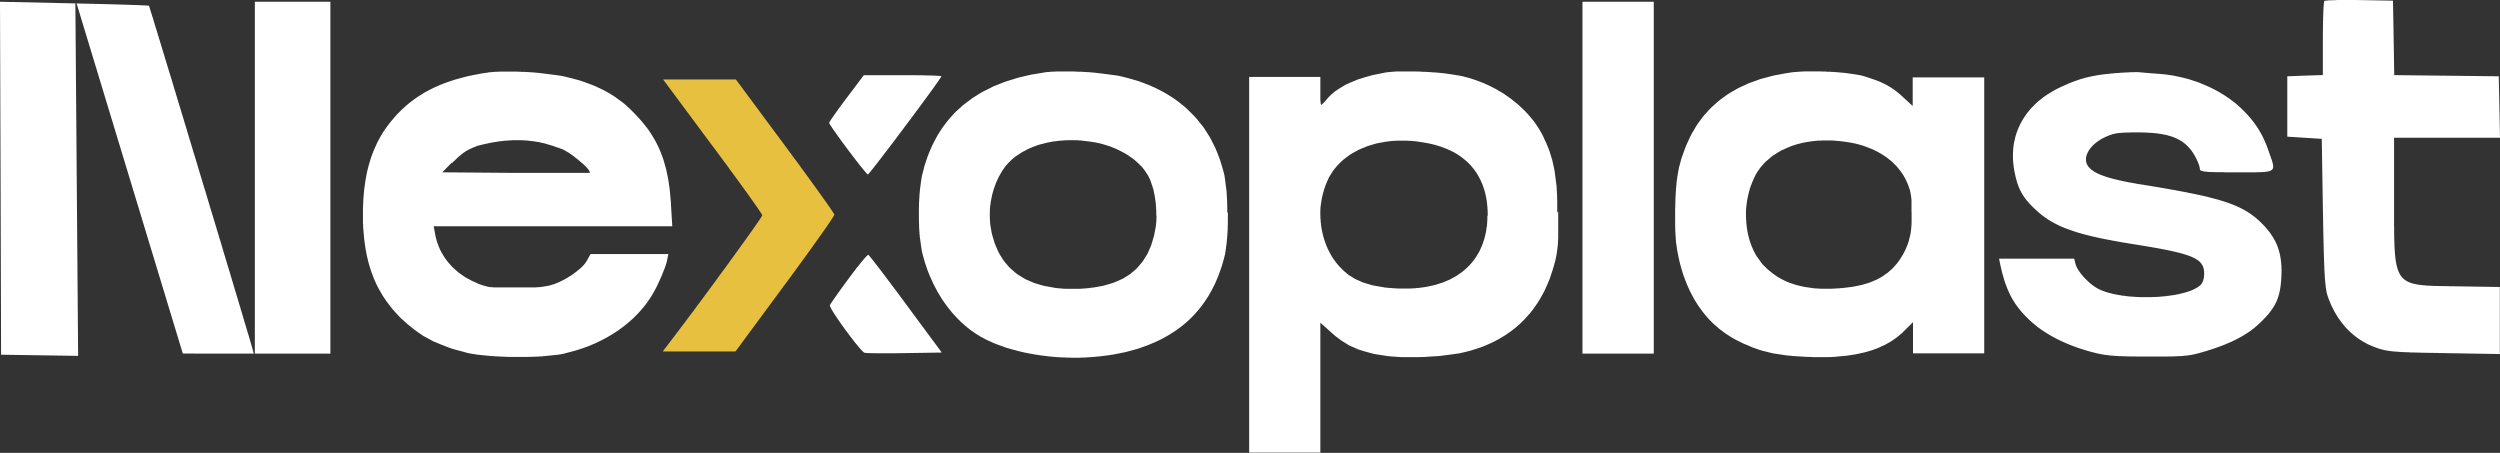
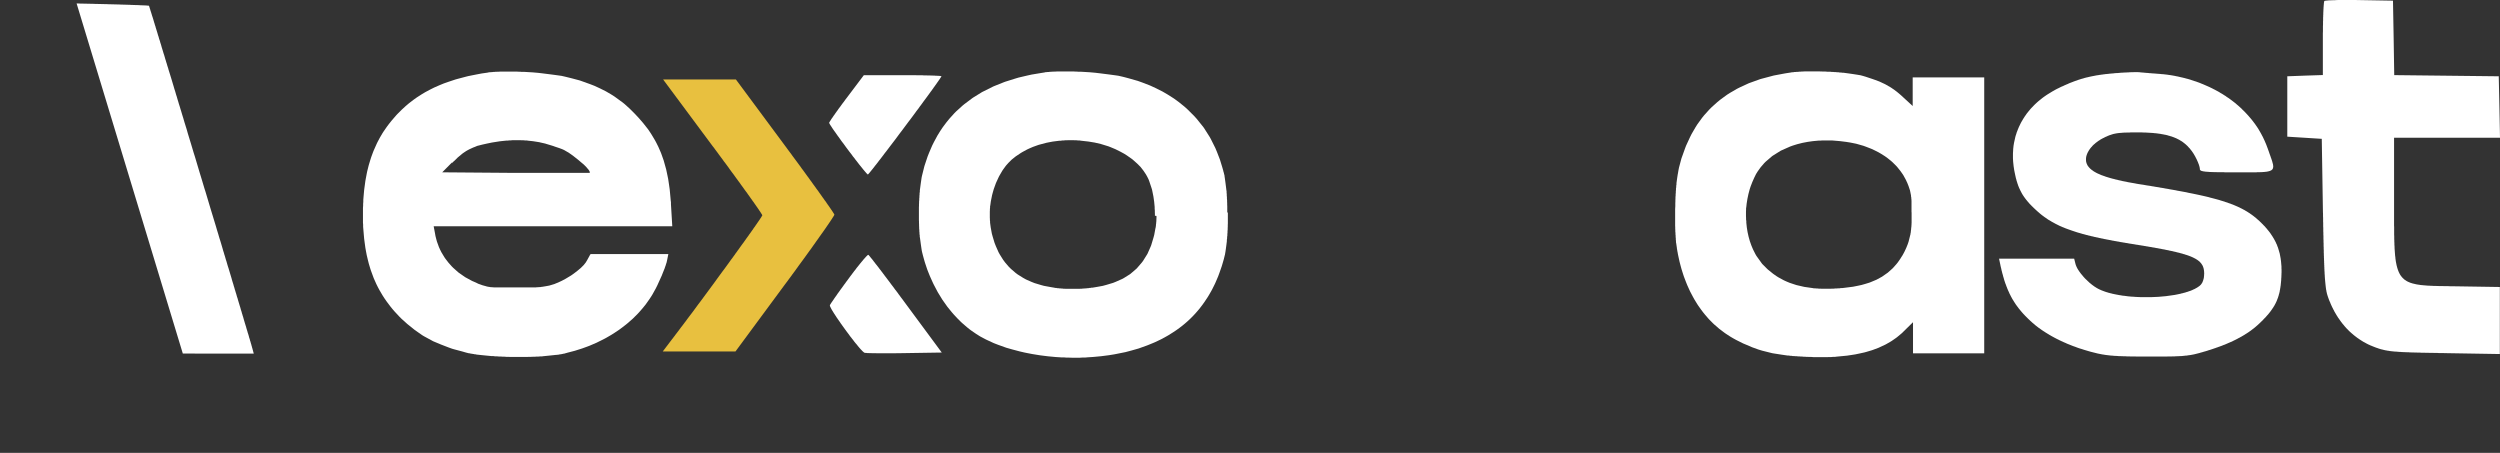
<svg xmlns="http://www.w3.org/2000/svg" id="uuid-ea7fb567-8229-41b9-b394-ecc96420c8d0" data-name="Layer 2" viewBox="0 0 300.18 54.38">
  <rect x="0" y="0" width="300.18" height="54.38" fill="#333333" stroke="none" />
  <defs>
    <style>
      .uuid-2348dd64-4a1c-42cc-b392-40ce4034410f {
        fill: #fff;
      }

      .uuid-c609d544-5d3d-4ae9-9130-7a3f98265aa8 {
        fill: #e8c03f;
      }
    </style>
  </defs>
  <g id="uuid-ce9b9c36-3996-4ae4-8cd9-82138baf2dd0" data-name="Layer_0">
-     <polyline class="uuid-2348dd64-4a1c-42cc-b392-40ce4034410f" points="9.05 .41 0 .21 .07 21.4 .13 42.59 4.75 42.66 9.38 42.73" />
    <polyline class="uuid-2348dd64-4a1c-42cc-b392-40ce4034410f" points="21.95 42.45 26.21 42.46 30.47 42.46 30.31 41.87 30.31 41.85 30.3 41.83 30.29 41.8 30.28 41.77 30.27 41.73 30.26 41.69 30.25 41.65 30.24 41.61 30.22 41.56 30.21 41.51 30.19 41.45 30.18 41.4 30.16 41.33 30.14 41.27 30.12 41.2 30.1 41.13 30.08 41.06 30.06 40.98 30.03 40.91 30.01 40.82 29.99 40.74 29.96 40.65 29.93 40.56 29.9 40.47 29.88 40.37 29.85 40.27 29.82 40.17 29.79 40.07 29.75 39.96 29.72 39.85 29.69 39.74 29.65 39.62 29.62 39.51 29.58 39.39 29.55 39.26 29.51 39.14 29.47 39.01 29.43 38.88 29.39 38.75 29.35 38.61 29.31 38.48 29.27 38.34 29.23 38.2 29.19 38.05 29.14 37.91 29.1 37.76 29.05 37.61 29.01 37.45 28.96 37.3 28.91 37.14 28.87 36.98 28.82 36.82 28.77 36.66 28.72 36.49 28.67 36.33 28.62 36.16 28.57 35.99 28.52 35.81 28.46 35.64 28.41 35.46 28.36 35.28 28.3 35.1 28.25 34.92 28.19 34.74 28.14 34.55 28.08 34.37 28.03 34.18 27.97 33.99 27.91 33.8 27.85 33.6 27.8 33.41 27.74 33.21 27.68 33.01 27.62 32.81 27.56 32.61 27.5 32.41 27.44 32.21 27.37 32 27.31 31.8 27.25 31.59 27.19 31.38 27.12 31.17 27.06 30.96 27 30.75 26.93 30.54 26.87 30.32 26.8 30.11 26.74 29.89 26.61 29.45 26.48 29.01 26.34 28.57 26.21 28.12 26.07 27.67 25.94 27.22 25.8 26.76 25.66 26.3 25.52 25.84 25.38 25.38 25.24 24.92 25.1 24.45 24.96 23.98 24.82 23.51 24.68 23.04 24.53 22.57 24.25 21.63 23.96 20.68 23.68 19.74 23.4 18.8 23.25 18.33 23.11 17.86 22.97 17.39 22.83 16.93 22.69 16.47 22.55 16.01 22.42 15.55 22.28 15.1 22.14 14.65 22.01 14.2 21.87 13.75 21.74 13.31 21.67 13.09 21.61 12.88 21.54 12.66 21.47 12.44 21.41 12.23 21.34 12.01 21.28 11.8 21.22 11.59 21.15 11.38 21.09 11.17 21.03 10.96 20.96 10.75 20.9 10.55 20.84 10.34 20.78 10.14 20.72 9.94 20.66 9.74 20.6 9.54 20.54 9.34 20.48 9.15 20.42 8.95 20.36 8.76 20.3 8.57 20.24 8.38 20.19 8.19 20.13 8.01 20.07 7.82 20.02 7.64 19.96 7.46 19.91 7.28 19.85 7.1 19.8 6.92 19.75 6.75 19.7 6.58 19.64 6.41 19.59 6.24 19.54 6.07 19.49 5.91 19.44 5.75 19.39 5.58 19.35 5.43 19.3 5.27 19.25 5.12 19.21 4.96 19.16 4.81 19.11 4.67 19.07 4.52 19.03 4.38 18.98 4.24 18.94 4.1 18.9 3.96 18.86 3.83 18.82 3.7 18.78 3.57 18.74 3.44 18.7 3.32 18.67 3.19 18.63 3.08 18.59 2.96 18.56 2.84 18.52 2.73 18.49 2.62 18.46 2.52 18.43 2.42 18.4 2.31 18.37 2.22 18.34 2.12 18.31 2.03 18.28 1.94 18.25 1.85 18.23 1.77 18.2 1.69 18.18 1.61 18.16 1.54 18.13 1.46 18.11 1.39 18.09 1.33 18.07 1.27 18.05 1.21 18.04 1.15 18.02 1.1 18 1.05 17.99 1 17.97 .95 17.96 .91 17.95 .88 17.94 .84 17.93 .81 17.92 .78 17.91 .76 17.9 .74 17.9 .72 17.89 .71 17.89 .7 17.89 .69 17.89 .69 17.88 .69 17.88 .69 17.88 .69 17.87 .69 17.86 .69 17.85 .68 17.84 .68 17.83 .68 17.82 .68 17.8 .68 17.78 .68 17.77 .67 17.75 .67 17.73 .67 17.7 .67 17.68 .67 17.66 .67 17.63 .67 17.6 .66 17.58 .66 17.55 .66 17.51 .66 17.48 .66 17.45 .65 17.41 .65 17.38 .65 17.34 .65 17.3 .65 17.26 .65 17.22 .64 17.18 .64 17.13 .64 17.09 .64 17.04 .64 17 .63 16.95 .63 16.9 .63 16.85 .63 16.79 .63 16.74 .62 16.69 .62 16.63 .62 16.58 .62 16.52 .61 16.46 .61 16.4 .61 16.34 .61 16.28 .61 16.15 .6 16.02 .6 15.89 .59 15.75 .59 15.61 .58 15.46 .58 15.31 .57 15.16 .57 15 .56 14.84 .56 14.67 .55 14.51 .55 14.34 .54 14.16 .54 13.98 .53 13.8 .53 13.62 .52 13.43 .52 13.24 .51 13.05 .51 12.86 .5 12.66 .5 12.46 .49 12.26 .49 12.05 .48 11.85 .48 11.64 .47 11.42 .47 11.21 .46 10.99 .46 10.78 .45 10.56 .45 10.33 .44 10.11 .44 9.89 .43 9.66 .43 9.43 .42 9.2 .42" />
    <polygon class="uuid-2348dd64-4a1c-42cc-b392-40ce4034410f" points="101.92 33.42 101.81 33.57 101.7 33.72 101.59 33.86 101.49 34.01 101.38 34.15 101.28 34.29 101.18 34.43 101.08 34.57 100.98 34.7 100.88 34.84 100.79 34.97 100.7 35.09 100.66 35.15 100.61 35.21 100.57 35.27 100.53 35.33 100.49 35.39 100.45 35.45 100.41 35.51 100.37 35.56 100.33 35.62 100.29 35.67 100.26 35.72 100.22 35.77 100.19 35.82 100.15 35.87 100.12 35.92 100.09 35.97 100.06 36.01 100.03 36.05 100 36.1 99.97 36.14 99.94 36.18 99.92 36.22 99.89 36.25 99.87 36.29 99.84 36.32 99.82 36.36 99.8 36.39 99.78 36.42 99.76 36.45 99.75 36.47 99.73 36.5 99.72 36.52 99.7 36.54 99.69 36.56 99.68 36.58 99.67 36.6 99.66 36.61 99.66 36.63 99.65 36.64 99.65 36.65 99.65 36.66 99.64 36.67 99.64 36.68 99.65 36.7 99.65 36.71 99.65 36.73 99.66 36.75 99.67 36.77 99.67 36.79 99.68 36.81 99.69 36.84 99.71 36.87 99.72 36.89 99.73 36.92 99.75 36.95 99.77 36.99 99.78 37.02 99.8 37.05 99.82 37.09 99.84 37.13 99.86 37.17 99.89 37.21 99.91 37.25 99.93 37.29 99.96 37.33 99.99 37.37 100.01 37.42 100.04 37.47 100.07 37.51 100.1 37.56 100.13 37.61 100.16 37.66 100.2 37.71 100.23 37.76 100.26 37.81 100.3 37.87 100.37 37.97 100.44 38.09 100.52 38.2 100.6 38.32 100.68 38.43 100.76 38.55 100.85 38.67 100.93 38.8 101.02 38.92 101.11 39.05 101.29 39.3 101.47 39.55 101.66 39.81 101.85 40.06 101.94 40.18 102.03 40.31 102.12 40.43 102.22 40.55 102.31 40.67 102.4 40.78 102.49 40.9 102.57 41.01 102.66 41.12 102.74 41.22 102.83 41.32 102.91 41.42 102.95 41.47 102.99 41.52 103.02 41.56 103.06 41.61 103.1 41.65 103.14 41.7 103.17 41.74 103.21 41.78 103.24 41.82 103.28 41.86 103.31 41.9 103.34 41.93 103.37 41.97 103.41 42 103.44 42.03 103.46 42.06 103.49 42.09 103.52 42.12 103.55 42.15 103.57 42.17 103.6 42.2 103.62 42.22 103.65 42.24 103.67 42.26 103.69 42.28 103.71 42.29 103.73 42.31 103.74 42.32 103.76 42.33 103.78 42.34 103.79 42.35 103.8 42.35 103.81 42.36 103.83 42.36 103.84 42.36 103.86 42.37 103.88 42.37 103.9 42.37 103.93 42.37 103.96 42.38 103.99 42.38 104.02 42.38 104.06 42.38 104.1 42.39 104.14 42.39 104.18 42.39 104.23 42.39 104.28 42.39 104.33 42.4 104.38 42.4 104.44 42.4 104.5 42.4 104.56 42.4 104.62 42.4 104.68 42.41 104.75 42.41 104.81 42.41 104.88 42.41 104.96 42.41 105.03 42.41 105.1 42.41 105.18 42.41 105.26 42.42 105.34 42.42 105.42 42.42 105.51 42.42 105.59 42.42 105.68 42.42 105.77 42.42 105.86 42.42 105.95 42.42 106.04 42.42 106.14 42.42 106.23 42.42 106.33 42.42 106.43 42.42 106.53 42.42 106.63 42.42 106.73 42.42 106.83 42.42 107.04 42.42 107.25 42.42 107.47 42.42 107.69 42.41 107.91 42.41 108.14 42.41 108.37 42.4 108.6 42.4 113.08 42.33 108.77 36.5 108.66 36.35 108.55 36.2 108.44 36.05 108.33 35.9 108.22 35.76 108.11 35.61 108.01 35.47 107.9 35.33 107.8 35.18 107.69 35.04 107.59 34.9 107.48 34.77 107.38 34.63 107.28 34.49 107.18 34.36 107.08 34.23 106.98 34.1 106.89 33.97 106.79 33.84 106.7 33.72 106.6 33.59 106.51 33.47 106.42 33.35 106.33 33.23 106.24 33.12 106.16 33 106.07 32.89 105.99 32.78 105.91 32.67 105.82 32.56 105.75 32.46 105.67 32.36 105.59 32.26 105.52 32.16 105.45 32.07 105.38 31.98 105.31 31.89 105.24 31.8 105.17 31.72 105.11 31.64 105.05 31.56 104.99 31.48 104.93 31.41 104.88 31.34 104.83 31.27 104.77 31.2 104.73 31.14 104.68 31.08 104.63 31.03 104.59 30.98 104.55 30.93 104.51 30.88 104.48 30.84 104.45 30.8 104.43 30.78 104.42 30.76 104.4 30.75 104.39 30.73 104.38 30.71 104.36 30.7 104.35 30.69 104.34 30.67 104.33 30.66 104.32 30.65 104.31 30.64 104.3 30.63 104.3 30.63 104.29 30.62 104.28 30.61 104.28 30.61 104.27 30.6 104.27 30.6 104.26 30.6 104.26 30.6 104.25 30.6 104.25 30.6 104.24 30.6 104.23 30.6 104.22 30.61 104.21 30.62 104.19 30.63 104.18 30.64 104.16 30.65 104.14 30.67 104.12 30.69 104.1 30.71 104.08 30.73 104.06 30.75 104.04 30.77 104.01 30.8 103.99 30.82 103.96 30.85 103.93 30.88 103.91 30.91 103.88 30.95 103.85 30.98 103.81 31.02 103.78 31.05 103.75 31.09 103.71 31.13 103.68 31.17 103.64 31.21 103.61 31.26 103.57 31.3 103.53 31.35 103.49 31.4 103.45 31.44 103.41 31.49 103.37 31.55 103.32 31.6 103.28 31.65 103.24 31.7 103.19 31.76 103.15 31.82 103.1 31.87 103.06 31.93 103.01 31.99 102.96 32.05 102.86 32.17 102.77 32.3 102.67 32.43 102.56 32.56 102.46 32.7 102.35 32.84 102.25 32.98 102.14 33.12 102.03 33.27 101.92 33.42" />
    <polygon class="uuid-c609d544-5d3d-4ae9-9130-7a3f98265aa8" points="85.57 17.55 85.73 17.75 85.88 17.96 86.03 18.16 86.18 18.36 86.33 18.57 86.48 18.77 86.62 18.96 86.77 19.16 86.91 19.36 87.06 19.55 87.2 19.74 87.34 19.93 87.48 20.12 87.61 20.31 87.75 20.5 87.88 20.68 88.02 20.86 88.15 21.04 88.28 21.22 88.4 21.39 88.53 21.56 88.65 21.73 88.78 21.9 88.9 22.07 89.01 22.23 89.13 22.39 89.24 22.54 89.35 22.7 89.46 22.85 89.57 23 89.68 23.14 89.78 23.29 89.88 23.43 89.98 23.56 90.02 23.63 90.07 23.7 90.12 23.76 90.16 23.83 90.21 23.89 90.25 23.95 90.3 24.01 90.34 24.08 90.38 24.14 90.43 24.2 90.47 24.25 90.51 24.31 90.55 24.37 90.59 24.42 90.62 24.48 90.66 24.53 90.7 24.58 90.74 24.64 90.77 24.69 90.81 24.74 90.84 24.79 90.87 24.83 90.91 24.88 90.94 24.93 90.97 24.97 91 25.02 91.03 25.06 91.06 25.1 91.09 25.14 91.11 25.18 91.14 25.22 91.16 25.26 91.19 25.3 91.21 25.33 91.24 25.37 91.26 25.4 91.28 25.43 91.3 25.46 91.32 25.49 91.34 25.52 91.36 25.55 91.37 25.58 91.39 25.6 91.41 25.63 91.42 25.65 91.43 25.67 91.45 25.69 91.46 25.71 91.47 25.73 91.48 25.75 91.49 25.76 91.5 25.78 91.5 25.79 91.51 25.8 91.52 25.81 91.52 25.82 91.52 25.83 91.53 25.84 91.53 25.85 91.53 25.85 91.53 25.86 91.52 25.87 91.52 25.88 91.51 25.9 91.5 25.92 91.48 25.94 91.47 25.97 91.45 26 91.43 26.03 91.41 26.07 91.38 26.11 91.36 26.15 91.33 26.2 91.29 26.24 91.26 26.29 91.23 26.35 91.19 26.4 91.15 26.46 91.11 26.52 91.06 26.59 91.02 26.65 90.97 26.72 90.92 26.79 90.87 26.87 90.82 26.94 90.76 27.02 90.71 27.1 90.65 27.19 90.59 27.27 90.52 27.36 90.46 27.45 90.4 27.55 90.33 27.64 90.26 27.74 90.19 27.84 90.12 27.94 90.05 28.04 89.97 28.14 89.9 28.25 89.82 28.36 89.74 28.47 89.66 28.58 89.58 28.69 89.5 28.81 89.41 28.93 89.33 29.05 89.24 29.17 89.15 29.29 89.06 29.41 88.97 29.54 88.88 29.66 88.79 29.79 88.7 29.92 88.6 30.05 88.51 30.18 88.41 30.32 88.31 30.45 88.22 30.59 88.12 30.72 88.02 30.86 87.92 31 87.81 31.14 87.71 31.28 87.61 31.42 87.51 31.56 87.4 31.71 87.3 31.85 87.19 32 86.98 32.29 86.76 32.58 86.54 32.88 86.32 33.18 86.1 33.48 85.88 33.79 84.98 35.01 84.08 36.23 83.85 36.53 83.63 36.83 83.41 37.13 83.19 37.43 82.97 37.72 82.75 38.01 82.53 38.3 82.32 38.59 82.21 38.73 82.11 38.87 82 39.01 81.9 39.15 81.79 39.28 81.69 39.42 81.59 39.55 81.49 39.69 81.39 39.82 81.29 39.95 81.19 40.08 81.09 40.21 81 40.34 80.9 40.46 80.81 40.59 80.71 40.71 79.58 42.2 83.94 42.2 88.31 42.2 94.26 34.14 94.41 33.94 94.57 33.73 94.72 33.52 94.87 33.32 95.02 33.12 95.16 32.92 95.31 32.72 95.46 32.52 95.6 32.32 95.74 32.13 95.88 31.93 96.02 31.74 96.16 31.55 96.3 31.36 96.44 31.17 96.57 30.99 96.7 30.81 96.83 30.63 96.96 30.45 97.09 30.27 97.21 30.1 97.34 29.93 97.46 29.76 97.58 29.59 97.69 29.43 97.81 29.27 97.92 29.11 98.03 28.95 98.14 28.8 98.25 28.65 98.35 28.5 98.45 28.36 98.55 28.22 98.65 28.08 98.7 28.01 98.75 27.95 98.79 27.88 98.84 27.82 98.88 27.75 98.93 27.69 98.97 27.63 99.01 27.57 99.06 27.5 99.1 27.44 99.14 27.39 99.18 27.33 99.22 27.27 99.26 27.21 99.29 27.16 99.33 27.1 99.37 27.05 99.41 27 99.44 26.95 99.47 26.9 99.51 26.85 99.54 26.8 99.57 26.75 99.61 26.7 99.64 26.66 99.67 26.61 99.7 26.57 99.72 26.53 99.75 26.49 99.78 26.45 99.8 26.41 99.83 26.37 99.85 26.33 99.88 26.3 99.9 26.26 99.92 26.23 99.94 26.2 99.96 26.16 99.98 26.13 100 26.1 100.02 26.08 100.04 26.05 100.05 26.02 100.07 26 100.08 25.98 100.09 25.95 100.11 25.93 100.12 25.91 100.13 25.89 100.14 25.88 100.15 25.86 100.15 25.84 100.16 25.83 100.17 25.82 100.17 25.81 100.18 25.8 100.18 25.79 100.18 25.78 100.18 25.78 100.18 25.77 100.18 25.77 100.18 25.76 100.18 25.75 100.17 25.74 100.17 25.73 100.16 25.72 100.16 25.71 100.15 25.7 100.14 25.68 100.13 25.67 100.12 25.65 100.11 25.63 100.1 25.61 100.09 25.59 100.07 25.57 100.06 25.55 100.04 25.52 100.02 25.5 100.01 25.47 99.99 25.44 99.97 25.41 99.95 25.38 99.93 25.35 99.91 25.32 99.89 25.28 99.86 25.25 99.84 25.21 99.81 25.18 99.79 25.14 99.76 25.1 99.73 25.06 99.71 25.02 99.68 24.98 99.65 24.94 99.62 24.89 99.59 24.85 99.56 24.8 99.52 24.75 99.49 24.71 99.46 24.66 99.42 24.61 99.38 24.56 99.35 24.5 99.31 24.45 99.27 24.4 99.24 24.34 99.2 24.29 99.16 24.23 99.12 24.17 99.08 24.12 99.03 24.06 98.99 24 98.95 23.94 98.9 23.87 98.86 23.81 98.81 23.75 98.72 23.62 98.63 23.49 98.53 23.35 98.43 23.21 98.33 23.07 98.23 22.92 98.12 22.78 98.01 22.63 97.9 22.47 97.79 22.32 97.67 22.16 97.55 21.99 97.44 21.83 97.31 21.66 97.19 21.49 97.07 21.32 96.94 21.15 96.81 20.97 96.68 20.79 96.55 20.61 96.42 20.43 96.28 20.25 96.15 20.06 96.01 19.87 95.87 19.68 95.73 19.49 95.59 19.3 95.44 19.1 95.3 18.91 95.15 18.71 95.01 18.51 94.86 18.31 94.71 18.11 94.56 17.91 94.41 17.7 94.26 17.5 88.36 9.54 83.99 9.54 79.62 9.54 85.57 17.55 85.57 17.55" />
    <polygon class="uuid-2348dd64-4a1c-42cc-b392-40ce4034410f" points="101.64 11.79 101.53 11.93 101.43 12.07 101.33 12.21 101.22 12.35 101.12 12.48 101.02 12.62 100.93 12.75 100.83 12.88 100.74 13 100.65 13.12 100.61 13.19 100.57 13.25 100.52 13.3 100.48 13.36 100.44 13.42 100.4 13.48 100.36 13.53 100.32 13.59 100.28 13.64 100.25 13.69 100.21 13.75 100.17 13.8 100.14 13.85 100.1 13.89 100.07 13.94 100.04 13.99 100.01 14.03 99.98 14.08 99.95 14.12 99.92 14.16 99.89 14.2 99.86 14.24 99.84 14.28 99.81 14.32 99.79 14.35 99.77 14.39 99.75 14.42 99.73 14.45 99.71 14.48 99.69 14.51 99.67 14.54 99.66 14.56 99.64 14.59 99.63 14.61 99.62 14.63 99.6 14.65 99.59 14.67 99.59 14.68 99.58 14.7 99.57 14.71 99.57 14.72 99.56 14.73 99.56 14.74 99.56 14.75 99.56 14.75 99.57 14.76 99.57 14.78 99.57 14.79 99.58 14.81 99.59 14.82 99.6 14.84 99.61 14.86 99.62 14.89 99.64 14.91 99.65 14.94 99.67 14.97 99.69 15 99.71 15.03 99.73 15.06 99.75 15.1 99.78 15.13 99.8 15.17 99.83 15.21 99.85 15.25 99.88 15.29 99.91 15.34 99.94 15.38 99.97 15.43 100 15.48 100.04 15.53 100.07 15.58 100.11 15.63 100.14 15.68 100.18 15.73 100.22 15.79 100.26 15.84 100.3 15.9 100.34 15.95 100.38 16.01 100.42 16.07 100.46 16.13 100.51 16.19 100.55 16.25 100.59 16.32 100.69 16.44 100.78 16.57 100.88 16.71 100.97 16.84 101.07 16.98 101.17 17.11 101.28 17.25 101.38 17.39 101.59 17.68 101.8 17.96 102.01 18.24 102.23 18.52 102.33 18.66 102.43 18.8 102.54 18.93 102.64 19.06 102.74 19.2 102.84 19.32 102.94 19.45 103.03 19.57 103.08 19.63 103.12 19.69 103.17 19.75 103.21 19.8 103.26 19.86 103.3 19.91 103.35 19.97 103.39 20.02 103.43 20.07 103.47 20.12 103.51 20.17 103.55 20.22 103.59 20.27 103.62 20.31 103.66 20.36 103.7 20.4 103.73 20.44 103.76 20.48 103.8 20.52 103.83 20.56 103.86 20.6 103.89 20.63 103.92 20.66 103.94 20.69 103.97 20.72 103.99 20.75 104.02 20.78 104.04 20.8 104.06 20.82 104.08 20.85 104.1 20.86 104.12 20.88 104.13 20.9 104.15 20.91 104.16 20.92 104.17 20.93 104.19 20.94 104.19 20.94 104.2 20.95 104.21 20.95 104.21 20.95 104.21 20.95 104.22 20.94 104.22 20.94 104.23 20.94 104.23 20.93 104.24 20.92 104.25 20.92 104.26 20.91 104.27 20.9 104.28 20.89 104.29 20.87 104.3 20.86 104.31 20.85 104.32 20.83 104.34 20.82 104.35 20.8 104.37 20.79 104.38 20.77 104.4 20.75 104.42 20.73 104.43 20.71 104.45 20.69 104.47 20.66 104.49 20.64 104.51 20.62 104.53 20.59 104.55 20.56 104.6 20.51 104.64 20.45 104.69 20.39 104.74 20.33 104.8 20.26 104.85 20.19 104.91 20.12 104.97 20.04 105.03 19.96 105.09 19.88 105.16 19.8 105.23 19.71 105.3 19.62 105.37 19.53 105.44 19.44 105.51 19.34 105.59 19.24 105.67 19.14 105.75 19.04 105.83 18.93 105.91 18.83 105.99 18.72 106.08 18.61 106.16 18.49 106.25 18.38 106.34 18.26 106.43 18.15 106.52 18.03 106.61 17.91 106.71 17.78 106.8 17.66 106.89 17.54 106.99 17.41 107.09 17.28 107.18 17.16 107.28 17.03 107.38 16.9 107.48 16.77 107.68 16.5 107.88 16.23 108.08 15.96 108.29 15.69 108.49 15.42 108.69 15.15 108.9 14.87 109.1 14.6 109.31 14.33 109.51 14.06 109.71 13.79 109.91 13.52 110 13.39 110.1 13.26 110.2 13.13 110.3 13 110.39 12.87 110.48 12.74 110.58 12.62 110.67 12.49 110.76 12.37 110.85 12.24 110.94 12.12 111.03 12 111.12 11.88 111.2 11.77 111.29 11.65 111.37 11.54 111.45 11.43 111.53 11.32 111.61 11.21 111.69 11.1 111.76 11 111.84 10.9 111.91 10.8 111.98 10.7 112.05 10.61 112.11 10.51 112.18 10.42 112.24 10.34 112.3 10.25 112.36 10.17 112.42 10.09 112.47 10.01 112.52 9.94 112.57 9.87 112.62 9.8 112.67 9.73 112.71 9.67 112.75 9.61 112.77 9.58 112.79 9.56 112.81 9.53 112.83 9.5 112.84 9.48 112.86 9.46 112.87 9.43 112.89 9.41 112.9 9.39 112.92 9.37 112.93 9.35 112.94 9.33 112.95 9.31 112.96 9.29 112.97 9.28 112.98 9.26 112.99 9.25 113 9.23 113.01 9.22 113.01 9.21 113.02 9.2 113.03 9.19 113.03 9.18 113.03 9.17 113.04 9.17 113.04 9.16 113.04 9.16 113.04 9.15 113.04 9.15 113.03 9.15 113.03 9.14 113.02 9.14 113 9.14 112.99 9.13 112.97 9.13 112.94 9.13 112.92 9.13 112.89 9.12 112.86 9.12 112.83 9.12 112.79 9.11 112.76 9.11 112.71 9.11 112.67 9.1 112.63 9.1 112.58 9.1 112.53 9.1 112.47 9.09 112.42 9.09 112.36 9.09 112.3 9.09 112.24 9.08 112.18 9.08 112.11 9.08 112.04 9.08 111.97 9.07 111.9 9.07 111.82 9.07 111.75 9.07 111.67 9.06 111.59 9.06 111.51 9.06 111.42 9.06 111.34 9.06 111.25 9.05 111.16 9.05 111.07 9.05 110.98 9.05 110.89 9.05 110.79 9.04 110.69 9.04 110.6 9.04 110.5 9.04 110.4 9.04 110.29 9.04 110.19 9.04 110.08 9.04 109.98 9.03 109.87 9.03 109.76 9.03 109.65 9.03 109.54 9.03 109.43 9.03 109.32 9.03 109.09 9.03 108.85 9.03 108.62 9.03 108.38 9.03 103.72 9.03 101.64 11.79" />
    <polygon class="uuid-2348dd64-4a1c-42cc-b392-40ce4034410f" points="254.03 8.78 253.9 8.79 253.77 8.81 253.64 8.82 253.51 8.83 253.39 8.84 253.27 8.85 253.14 8.87 253.02 8.88 252.91 8.89 252.79 8.9 252.67 8.92 252.56 8.93 252.45 8.95 252.34 8.96 252.23 8.98 252.12 8.99 252.01 9.01 251.9 9.03 251.8 9.04 251.69 9.06 251.49 9.1 251.28 9.14 251.08 9.18 250.89 9.22 250.69 9.27 250.5 9.31 250.31 9.36 250.12 9.42 249.93 9.47 249.74 9.53 249.55 9.59 249.37 9.66 249.18 9.72 248.99 9.79 248.79 9.87 248.6 9.94 248.5 9.98 248.4 10.02 248.31 10.07 248.21 10.11 248.11 10.15 248 10.2 247.9 10.24 247.8 10.29 247.7 10.34 247.59 10.38 247.48 10.43 247.38 10.48 247.18 10.58 246.99 10.67 246.8 10.77 246.61 10.88 246.43 10.98 246.25 11.09 246.07 11.2 245.89 11.31 245.72 11.42 245.56 11.53 245.39 11.65 245.23 11.77 245.08 11.89 244.92 12.02 244.77 12.14 244.62 12.27 244.48 12.4 244.34 12.53 244.2 12.67 244.07 12.81 243.94 12.94 243.81 13.08 243.69 13.23 243.57 13.37 243.46 13.51 243.34 13.66 243.24 13.81 243.13 13.96 243.03 14.12 242.93 14.27 242.84 14.43 242.75 14.58 242.66 14.74 242.58 14.9 242.5 15.07 242.42 15.23 242.35 15.4 242.28 15.57 242.22 15.73 242.15 15.9 242.1 16.08 242.04 16.25 241.99 16.42 241.95 16.6 241.91 16.78 241.87 16.96 241.83 17.14 241.8 17.32 241.77 17.5 241.75 17.69 241.73 17.87 241.72 18.06 241.71 18.24 241.7 18.43 241.7 18.62 241.7 18.81 241.7 19.01 241.71 19.2 241.72 19.39 241.74 19.59 241.75 19.68 241.76 19.78 241.77 19.88 241.78 19.98 241.8 20.08 241.81 20.18 241.83 20.28 241.84 20.38 241.86 20.48 241.88 20.58 241.9 20.68 241.92 20.78 241.94 20.87 241.96 20.97 241.98 21.06 242 21.15 242.02 21.24 242.04 21.33 242.06 21.42 242.09 21.51 242.11 21.59 242.13 21.68 242.16 21.76 242.18 21.84 242.21 21.92 242.23 22 242.26 22.08 242.29 22.16 242.31 22.24 242.34 22.31 242.37 22.39 242.4 22.46 242.43 22.54 242.46 22.61 242.5 22.68 242.53 22.75 242.6 22.9 242.67 23.03 242.74 23.17 242.82 23.31 242.9 23.44 242.99 23.57 243.03 23.64 243.08 23.7 243.13 23.77 243.17 23.83 243.22 23.89 243.27 23.96 243.32 24.02 243.38 24.09 243.43 24.15 243.48 24.22 243.54 24.28 243.6 24.35 243.65 24.41 243.71 24.48 243.77 24.54 243.84 24.61 243.9 24.67 243.96 24.74 244.03 24.8 244.1 24.87 244.17 24.94 244.24 25.01 244.31 25.07 244.38 25.14 244.49 25.24 244.6 25.34 244.71 25.44 244.82 25.53 244.93 25.63 245.04 25.72 245.15 25.81 245.27 25.9 245.38 25.98 245.5 26.07 245.62 26.15 245.74 26.23 245.86 26.32 245.98 26.4 246.11 26.47 246.24 26.55 246.37 26.63 246.5 26.7 246.63 26.77 246.77 26.85 246.91 26.92 247.05 26.99 247.19 27.06 247.33 27.13 247.48 27.19 247.63 27.26 247.79 27.32 247.95 27.39 248.11 27.45 248.27 27.51 248.44 27.57 248.61 27.63 248.78 27.69 248.96 27.75 249.14 27.81 249.32 27.87 249.51 27.93 249.7 27.98 249.9 28.04 250.1 28.1 250.2 28.12 250.3 28.15 250.41 28.18 250.51 28.21 250.62 28.23 250.72 28.26 250.83 28.29 250.94 28.31 251.05 28.34 251.16 28.37 251.28 28.39 251.39 28.42 251.5 28.45 251.62 28.47 251.74 28.5 251.86 28.52 251.98 28.55 252.1 28.58 252.22 28.6 252.34 28.63 252.47 28.65 252.59 28.68 252.72 28.71 252.85 28.73 252.98 28.76 253.11 28.78 253.25 28.81 253.38 28.83 253.52 28.86 253.65 28.89 253.79 28.91 253.93 28.94 254.07 28.96 254.21 28.99 254.36 29.01 254.5 29.04 254.65 29.07 254.8 29.09 254.95 29.12 255.1 29.14 255.25 29.17 255.41 29.19 255.56 29.22 255.72 29.25 255.88 29.27 256.04 29.3 256.2 29.32 256.36 29.35 256.53 29.38 256.69 29.4 256.84 29.43 257 29.45 257.15 29.48 257.31 29.5 257.46 29.53 257.6 29.55 257.75 29.58 257.9 29.6 258.04 29.63 258.18 29.65 258.32 29.67 258.45 29.7 258.59 29.72 258.72 29.74 258.85 29.77 258.98 29.79 259.11 29.81 259.23 29.84 259.36 29.86 259.48 29.88 259.6 29.91 259.72 29.93 259.83 29.95 259.95 29.97 260.06 30 260.17 30.02 260.28 30.04 260.39 30.06 260.49 30.09 260.6 30.11 260.7 30.13 260.8 30.15 260.9 30.17 261 30.2 261.1 30.22 261.19 30.24 261.28 30.26 261.37 30.29 261.46 30.31 261.55 30.33 261.64 30.35 261.72 30.37 261.81 30.4 261.89 30.42 261.97 30.44 262.05 30.46 262.13 30.49 262.2 30.51 262.28 30.53 262.35 30.55 262.42 30.58 262.49 30.6 262.56 30.62 262.63 30.64 262.7 30.67 262.76 30.69 262.83 30.71 262.89 30.74 262.95 30.76 263.01 30.78 263.07 30.81 263.12 30.83 263.18 30.85 263.23 30.88 263.29 30.9 263.34 30.93 263.39 30.95 263.44 30.98 263.49 31 263.53 31.03 263.58 31.05 263.63 31.08 263.67 31.1 263.71 31.13 263.75 31.15 263.79 31.18 263.83 31.2 263.87 31.23 263.91 31.26 263.94 31.28 263.98 31.31 264.01 31.34 264.08 31.39 264.14 31.45 264.19 31.51 264.25 31.57 264.3 31.63 264.34 31.69 264.38 31.75 264.42 31.81 264.46 31.88 264.49 31.94 264.52 32.01 264.54 32.08 264.57 32.15 264.59 32.22 264.6 32.29 264.62 32.37 264.63 32.44 264.64 32.52 264.65 32.6 264.65 32.68 264.66 32.76 264.66 32.85 264.66 32.91 264.65 32.96 264.65 33.02 264.65 33.07 264.64 33.13 264.64 33.18 264.63 33.24 264.63 33.29 264.62 33.34 264.61 33.39 264.6 33.44 264.59 33.49 264.57 33.54 264.56 33.59 264.55 33.63 264.53 33.68 264.52 33.72 264.5 33.77 264.48 33.81 264.47 33.85 264.45 33.89 264.43 33.93 264.41 33.97 264.39 34 264.36 34.04 264.34 34.07 264.32 34.11 264.29 34.14 264.27 34.17 264.24 34.2 264.22 34.22 264.19 34.25 264.15 34.29 264.1 34.33 264.05 34.37 264 34.4 263.95 34.44 263.89 34.48 263.84 34.51 263.78 34.55 263.72 34.58 263.66 34.62 263.59 34.65 263.53 34.69 263.46 34.72 263.39 34.75 263.32 34.78 263.25 34.82 263.18 34.85 263.1 34.88 263.03 34.91 262.95 34.94 262.87 34.96 262.79 34.99 262.71 35.02 262.62 35.05 262.54 35.07 262.45 35.1 262.36 35.13 262.28 35.15 262.19 35.17 262.1 35.2 262 35.22 261.91 35.24 261.82 35.27 261.72 35.29 261.62 35.31 261.53 35.33 261.43 35.35 261.33 35.37 261.23 35.39 261.13 35.41 260.92 35.44 260.71 35.47 260.5 35.5 260.28 35.53 260.07 35.56 259.85 35.58 259.62 35.6 259.4 35.62 259.18 35.64 258.95 35.65 258.72 35.66 258.49 35.67 258.26 35.68 258.03 35.68 257.8 35.68 257.57 35.68 257.34 35.68 257.1 35.68 256.87 35.67 256.64 35.66 256.42 35.65 256.19 35.63 255.96 35.62 255.74 35.6 255.52 35.58 255.3 35.55 255.08 35.52 254.86 35.5 254.65 35.46 254.44 35.43 254.34 35.41 254.24 35.39 254.13 35.37 254.03 35.35 253.93 35.33 253.83 35.31 253.74 35.29 253.64 35.27 253.54 35.24 253.45 35.22 253.36 35.2 253.26 35.17 253.17 35.15 253.08 35.12 252.99 35.09 252.9 35.07 252.82 35.04 252.73 35.01 252.65 34.98 252.57 34.95 252.49 34.92 252.41 34.89 252.33 34.86 252.25 34.82 252.18 34.79 252.1 34.76 252.03 34.72 251.96 34.69 251.91 34.66 251.85 34.63 251.8 34.6 251.74 34.57 251.69 34.53 251.63 34.5 251.58 34.46 251.52 34.43 251.41 34.35 251.3 34.27 251.19 34.19 251.08 34.1 250.97 34.01 250.86 33.92 250.76 33.82 250.65 33.72 250.55 33.62 250.44 33.52 250.34 33.42 250.24 33.31 250.15 33.21 250.06 33.1 249.97 32.99 249.88 32.89 249.8 32.78 249.72 32.67 249.68 32.62 249.65 32.57 249.61 32.52 249.58 32.46 249.54 32.41 249.51 32.36 249.48 32.31 249.45 32.26 249.42 32.21 249.4 32.16 249.37 32.11 249.35 32.06 249.33 32.01 249.3 31.97 249.29 31.92 249.27 31.88 249.25 31.83 249.24 31.79 249.22 31.74 249.21 31.7 249.05 31.06 244.54 31.06 240.03 31.06 240.18 31.77 240.21 31.92 240.24 32.06 240.28 32.21 240.31 32.35 240.34 32.49 240.38 32.63 240.41 32.77 240.45 32.9 240.49 33.04 240.52 33.17 240.56 33.3 240.6 33.43 240.63 33.55 240.67 33.68 240.71 33.8 240.75 33.92 240.79 34.04 240.84 34.16 240.88 34.27 240.92 34.39 240.97 34.5 241.01 34.62 241.06 34.73 241.1 34.84 241.15 34.94 241.2 35.05 241.25 35.16 241.29 35.26 241.35 35.37 241.4 35.47 241.45 35.57 241.5 35.67 241.56 35.77 241.61 35.87 241.67 35.97 241.73 36.06 241.79 36.16 241.85 36.26 241.91 36.35 241.97 36.44 242.03 36.54 242.1 36.63 242.16 36.72 242.23 36.81 242.3 36.9 242.37 37 242.44 37.09 242.51 37.17 242.58 37.26 242.66 37.35 242.73 37.44 242.81 37.53 242.89 37.62 242.97 37.71 243.05 37.79 243.13 37.88 243.22 37.97 243.3 38.05 243.39 38.14 243.48 38.23 243.57 38.32 243.66 38.4 243.75 38.49 243.85 38.58 243.93 38.65 244.01 38.73 244.1 38.8 244.18 38.87 244.27 38.94 244.35 39.02 244.44 39.09 244.53 39.16 244.62 39.23 244.71 39.3 244.8 39.37 244.9 39.43 244.99 39.5 245.09 39.57 245.18 39.64 245.28 39.7 245.38 39.77 245.48 39.83 245.58 39.9 245.68 39.96 245.79 40.03 245.89 40.09 245.99 40.15 246.1 40.22 246.21 40.28 246.31 40.34 246.42 40.4 246.53 40.46 246.64 40.52 246.75 40.58 246.87 40.64 246.98 40.7 247.09 40.75 247.21 40.81 247.32 40.87 247.44 40.92 247.56 40.98 247.68 41.03 247.8 41.09 247.92 41.14 248.04 41.19 248.16 41.25 248.28 41.3 248.41 41.35 248.66 41.45 248.91 41.55 249.17 41.64 249.43 41.74 249.69 41.83 249.96 41.91 250.23 42 250.5 42.08 250.77 42.16 251.05 42.24 251.13 42.26 251.21 42.28 251.29 42.3 251.37 42.32 251.53 42.36 251.69 42.4 251.84 42.44 251.99 42.47 252.14 42.5 252.29 42.53 252.45 42.56 252.6 42.58 252.76 42.61 252.92 42.63 253 42.64 253.09 42.65 253.17 42.66 253.26 42.67 253.34 42.68 253.43 42.69 253.52 42.7 253.61 42.7 253.7 42.71 253.8 42.72 253.9 42.73 253.99 42.73 254.1 42.74 254.2 42.74 254.3 42.75 254.41 42.76 254.52 42.76 254.63 42.76 254.75 42.77 254.87 42.77 254.99 42.78 255.11 42.78 255.23 42.78 255.36 42.79 255.5 42.79 255.63 42.79 255.77 42.8 255.91 42.8 256.06 42.8 256.21 42.8 256.36 42.8 256.52 42.81 256.68 42.81 256.84 42.81 257.01 42.81 257.18 42.81 257.27 42.81 257.36 42.81 257.45 42.81 257.54 42.81 257.64 42.81 257.73 42.81 257.82 42.81 257.92 42.81 258.02 42.81 258.13 42.81 258.23 42.81 258.33 42.81 258.43 42.81 258.53 42.81 258.62 42.81 258.72 42.81 258.81 42.81 258.9 42.81 258.99 42.81 259.08 42.81 259.17 42.81 259.26 42.81 259.35 42.81 259.43 42.81 259.51 42.81 259.59 42.81 259.68 42.81 259.76 42.81 259.83 42.81 259.91 42.81 259.99 42.81 260.06 42.81 260.14 42.81 260.21 42.81 260.28 42.8 260.35 42.8 260.49 42.8 260.63 42.8 260.76 42.8 260.88 42.79 261.01 42.79 261.13 42.79 261.24 42.78 261.36 42.78 261.47 42.77 261.58 42.77 261.68 42.76 261.78 42.76 261.88 42.75 261.98 42.75 262.08 42.74 262.17 42.73 262.26 42.72 262.35 42.71 262.44 42.7 262.52 42.7 262.61 42.69 262.69 42.67 262.77 42.66 262.85 42.65 262.93 42.64 263.01 42.63 263.17 42.6 263.33 42.57 263.48 42.54 263.64 42.5 263.8 42.46 263.96 42.42 264.04 42.4 264.12 42.38 264.2 42.35 264.29 42.33 264.38 42.3 264.47 42.28 264.56 42.25 264.65 42.22 264.74 42.2 264.84 42.17 264.94 42.14 265.04 42.11 265.18 42.06 265.32 42.02 265.45 41.98 265.59 41.93 265.72 41.89 265.85 41.84 265.99 41.8 266.11 41.75 266.24 41.71 266.37 41.66 266.49 41.62 266.62 41.57 266.74 41.53 266.86 41.48 266.98 41.43 267.1 41.39 267.22 41.34 267.33 41.29 267.45 41.24 267.56 41.19 267.68 41.14 267.79 41.09 267.9 41.05 268.01 41 268.11 40.95 268.22 40.89 268.33 40.84 268.43 40.79 268.53 40.74 268.63 40.69 268.73 40.63 268.83 40.58 268.93 40.53 269.03 40.47 269.13 40.42 269.22 40.36 269.32 40.31 269.41 40.25 269.5 40.2 269.59 40.14 269.68 40.08 269.77 40.03 269.86 39.97 269.95 39.91 270.04 39.85 270.12 39.79 270.21 39.73 270.29 39.67 270.46 39.54 270.62 39.42 270.78 39.29 270.93 39.16 271.08 39.03 271.23 38.89 271.38 38.75 271.52 38.61 271.61 38.53 271.69 38.45 271.76 38.37 271.84 38.29 271.91 38.21 271.99 38.14 272.06 38.06 272.13 37.98 272.19 37.91 272.26 37.83 272.33 37.76 272.39 37.68 272.45 37.61 272.51 37.53 272.57 37.46 272.62 37.39 272.68 37.31 272.73 37.24 272.78 37.17 272.83 37.09 272.88 37.02 272.93 36.95 272.98 36.87 273.02 36.8 273.07 36.73 273.11 36.65 273.15 36.58 273.19 36.5 273.23 36.43 273.27 36.35 273.3 36.28 273.34 36.2 273.37 36.13 273.4 36.05 273.43 35.97 273.46 35.89 273.49 35.82 273.52 35.74 273.55 35.65 273.57 35.57 273.6 35.49 273.62 35.41 273.64 35.32 273.67 35.24 273.69 35.15 273.71 35.07 273.73 34.98 273.74 34.89 273.76 34.8 273.78 34.71 273.79 34.61 273.81 34.52 273.82 34.42 273.84 34.32 273.85 34.22 273.86 34.12 273.87 34.02 273.88 33.92 273.89 33.81 273.9 33.71 273.91 33.6 273.91 33.49 273.92 33.37 273.93 33.26 273.93 33.13 273.94 33 273.94 32.87 273.95 32.74 273.95 32.61 273.95 32.49 273.95 32.37 273.94 32.24 273.94 32.12 273.94 32 273.93 31.88 273.92 31.77 273.91 31.65 273.9 31.53 273.89 31.42 273.88 31.31 273.86 31.2 273.85 31.09 273.83 30.98 273.81 30.87 273.79 30.76 273.77 30.65 273.75 30.55 273.73 30.44 273.7 30.34 273.67 30.24 273.64 30.13 273.61 30.03 273.58 29.93 273.55 29.83 273.52 29.73 273.48 29.63 273.44 29.54 273.41 29.44 273.37 29.34 273.32 29.25 273.28 29.15 273.24 29.06 273.19 28.97 273.14 28.87 273.09 28.78 273.04 28.69 272.99 28.6 272.93 28.51 272.88 28.42 272.82 28.33 272.76 28.24 272.7 28.15 272.64 28.06 272.58 27.97 272.51 27.88 272.44 27.79 272.37 27.7 272.3 27.62 272.23 27.53 272.16 27.44 272.08 27.36 272.01 27.27 271.93 27.18 271.85 27.1 271.76 27.01 271.68 26.92 271.59 26.84 271.51 26.75 271.4 26.65 271.29 26.54 271.18 26.44 271.07 26.35 270.96 26.25 270.85 26.15 270.73 26.06 270.62 25.97 270.5 25.88 270.38 25.79 270.26 25.71 270.14 25.62 270.01 25.54 269.89 25.46 269.76 25.38 269.62 25.3 269.49 25.22 269.35 25.15 269.21 25.07 269.06 25 268.91 24.92 268.76 24.85 268.6 24.78 268.44 24.71 268.36 24.68 268.28 24.64 268.2 24.61 268.11 24.57 268.03 24.54 267.94 24.51 267.85 24.47 267.76 24.44 267.67 24.41 267.58 24.38 267.49 24.34 267.39 24.31 267.3 24.28 267.2 24.25 267.1 24.21 267 24.18 266.9 24.15 266.8 24.12 266.7 24.09 266.6 24.06 266.49 24.02 266.38 23.99 266.27 23.96 266.16 23.93 266.05 23.9 265.94 23.87 265.82 23.84 265.71 23.81 265.59 23.78 265.47 23.75 265.35 23.72 265.23 23.68 265.1 23.65 264.98 23.62 264.85 23.59 264.72 23.56 264.59 23.53 264.46 23.5 264.32 23.47 264.19 23.44 264.05 23.41 263.91 23.38 263.77 23.35 263.63 23.32 263.48 23.29 263.34 23.26 263.19 23.23 263.04 23.2 262.88 23.17 262.73 23.14 262.57 23.1 262.42 23.07 262.25 23.04 262.09 23.01 261.93 22.98 261.76 22.95 261.59 22.92 261.42 22.89 261.25 22.85 261.07 22.82 260.9 22.79 260.72 22.76 260.54 22.73 260.35 22.69 260.17 22.66 259.98 22.63 259.79 22.59 259.6 22.56 259.4 22.53 259.21 22.49 259.01 22.46 258.8 22.43 258.6 22.39 258.39 22.36 258.18 22.32 257.97 22.29 257.76 22.26 257.54 22.22 257.32 22.18 257.1 22.15 256.91 22.12 256.72 22.09 256.54 22.06 256.35 22.02 256.18 21.99 256 21.96 255.83 21.93 255.66 21.9 255.49 21.87 255.33 21.83 255.17 21.8 255.01 21.77 254.85 21.74 254.7 21.7 254.56 21.67 254.41 21.64 254.27 21.6 254.13 21.57 253.99 21.54 253.86 21.5 253.73 21.47 253.6 21.44 253.47 21.4 253.35 21.37 253.23 21.33 253.12 21.3 253 21.26 252.89 21.23 252.78 21.19 252.68 21.15 252.58 21.12 252.48 21.08 252.38 21.05 252.28 21.01 252.19 20.97 252.1 20.93 252.02 20.89 251.93 20.86 251.85 20.82 251.77 20.78 251.69 20.74 251.62 20.7 251.55 20.66 251.48 20.62 251.41 20.58 251.35 20.54 251.29 20.49 251.23 20.45 251.17 20.41 251.12 20.37 251.06 20.32 251.01 20.28 250.97 20.24 250.92 20.19 250.88 20.15 250.84 20.1 250.8 20.06 250.76 20.01 250.73 19.96 250.69 19.92 250.66 19.87 250.64 19.82 250.61 19.77 250.59 19.72 250.57 19.68 250.55 19.63 250.53 19.58 250.52 19.53 250.5 19.48 250.49 19.43 250.48 19.38 250.48 19.33 250.47 19.28 250.47 19.23 250.47 19.18 250.47 19.12 250.47 19.07 250.47 19.02 250.48 18.97 250.48 18.91 250.49 18.86 250.5 18.81 250.51 18.75 250.53 18.7 250.54 18.65 250.56 18.59 250.58 18.54 250.6 18.49 250.62 18.43 250.65 18.38 250.67 18.32 250.7 18.27 250.73 18.22 250.76 18.16 250.79 18.11 250.82 18.06 250.86 18 250.89 17.95 250.93 17.9 250.97 17.84 251.01 17.79 251.05 17.74 251.09 17.69 251.14 17.64 251.19 17.59 251.23 17.53 251.28 17.48 251.33 17.43 251.38 17.38 251.44 17.33 251.49 17.29 251.55 17.24 251.6 17.19 251.66 17.14 251.72 17.1 251.78 17.05 251.85 17 251.91 16.96 251.97 16.91 252.04 16.87 252.11 16.83 252.17 16.78 252.24 16.74 252.31 16.7 252.38 16.66 252.46 16.62 252.53 16.58 252.61 16.55 252.66 16.52 252.71 16.49 252.76 16.47 252.81 16.44 252.91 16.4 253.01 16.36 253.1 16.31 253.19 16.28 253.28 16.24 253.38 16.21 253.47 16.18 253.56 16.15 253.65 16.12 253.75 16.09 253.84 16.07 253.94 16.05 254.04 16.03 254.15 16.01 254.2 16 254.25 15.99 254.31 15.99 254.37 15.98 254.42 15.97 254.48 15.97 254.54 15.96 254.6 15.96 254.67 15.95 254.73 15.95 254.8 15.94 254.86 15.94 254.93 15.93 255 15.93 255.08 15.92 255.15 15.92 255.23 15.92 255.3 15.92 255.38 15.91 255.47 15.91 255.55 15.91 255.64 15.91 255.72 15.91 255.81 15.9 255.91 15.9 256 15.9 256.1 15.9 256.2 15.9 256.3 15.9 256.4 15.9 256.51 15.9 256.62 15.9 256.81 15.9 257 15.9 257.19 15.9 257.37 15.91 257.54 15.91 257.72 15.92 257.89 15.93 258.06 15.94 258.22 15.95 258.39 15.96 258.54 15.97 258.7 15.99 258.85 16 259.01 16.02 259.15 16.04 259.3 16.06 259.44 16.08 259.58 16.11 259.72 16.13 259.85 16.16 259.98 16.18 260.11 16.21 260.24 16.24 260.36 16.28 260.48 16.31 260.6 16.35 260.72 16.38 260.83 16.42 260.94 16.46 261.05 16.5 261.16 16.55 261.27 16.59 261.37 16.64 261.47 16.69 261.57 16.74 261.67 16.79 261.76 16.85 261.85 16.9 261.95 16.96 262.04 17.02 262.12 17.08 262.21 17.15 262.29 17.21 262.37 17.28 262.46 17.35 262.53 17.42 262.61 17.49 262.69 17.57 262.76 17.65 262.83 17.73 262.91 17.81 262.98 17.89 263.04 17.98 263.11 18.06 263.18 18.15 263.24 18.24 263.31 18.34 263.37 18.43 263.43 18.53 263.49 18.63 263.55 18.74 263.61 18.84 263.66 18.95 263.72 19.06 263.76 19.14 263.8 19.23 263.84 19.32 263.88 19.41 263.92 19.5 263.95 19.59 263.99 19.68 264.02 19.76 264.03 19.8 264.04 19.84 264.06 19.88 264.07 19.92 264.08 19.96 264.09 20 264.1 20.03 264.11 20.07 264.11 20.1 264.12 20.13 264.13 20.16 264.13 20.19 264.13 20.22 264.14 20.24 264.14 20.27 264.14 20.29 264.14 20.3 264.14 20.32 264.14 20.33 264.15 20.35 264.15 20.36 264.16 20.38 264.16 20.39 264.17 20.4 264.18 20.42 264.19 20.43 264.2 20.44 264.22 20.45 264.23 20.46 264.25 20.48 264.27 20.49 264.29 20.5 264.31 20.51 264.34 20.52 264.37 20.53 264.39 20.53 264.42 20.54 264.46 20.55 264.49 20.56 264.53 20.57 264.57 20.57 264.61 20.58 264.65 20.59 264.7 20.59 264.75 20.6 264.8 20.61 264.86 20.61 264.91 20.62 264.97 20.62 265.04 20.63 265.1 20.63 265.17 20.64 265.24 20.64 265.32 20.65 265.4 20.65 265.48 20.65 265.56 20.66 265.65 20.66 265.74 20.66 265.84 20.67 265.93 20.67 266.04 20.67 266.14 20.67 266.25 20.68 266.36 20.68 266.48 20.68 266.6 20.68 266.72 20.68 266.85 20.68 266.99 20.68 267.05 20.68 267.12 20.69 267.19 20.69 267.26 20.69 267.33 20.69 267.41 20.69 267.48 20.69 267.56 20.69 267.63 20.69 267.71 20.69 267.79 20.69 267.87 20.69 267.95 20.69 268.03 20.69 268.11 20.69 268.2 20.69 268.28 20.69 268.37 20.69 268.46 20.69 268.54 20.69 268.66 20.69 268.78 20.69 268.89 20.69 269 20.69 269.11 20.69 269.22 20.69 269.33 20.69 269.43 20.69 269.53 20.69 269.63 20.69 269.73 20.69 269.83 20.69 269.92 20.69 270.02 20.69 270.11 20.69 270.2 20.69 270.29 20.69 270.37 20.69 270.46 20.69 270.54 20.69 270.62 20.69 270.7 20.69 270.78 20.69 270.86 20.69 270.93 20.69 271 20.68 271.07 20.68 271.14 20.68 271.21 20.68 271.28 20.68 271.34 20.68 271.41 20.67 271.47 20.67 271.53 20.67 271.59 20.67 271.65 20.66 271.7 20.66 271.76 20.65 271.81 20.65 271.86 20.65 271.92 20.64 271.96 20.64 272.01 20.63 272.06 20.63 272.1 20.62 272.15 20.62 272.19 20.61 272.23 20.6 272.27 20.6 272.31 20.59 272.35 20.58 272.38 20.57 272.42 20.56 272.45 20.55 272.48 20.54 272.51 20.54 272.54 20.53 272.57 20.51 272.6 20.5 272.63 20.49 272.65 20.48 272.68 20.47 272.7 20.46 272.72 20.44 272.74 20.43 272.76 20.41 272.78 20.4 272.8 20.38 272.81 20.37 272.83 20.35 272.84 20.34 272.86 20.32 272.87 20.3 272.88 20.28 272.89 20.26 272.9 20.24 272.91 20.22 272.92 20.2 272.92 20.18 272.93 20.16 272.93 20.14 272.94 20.11 272.94 20.09 272.94 20.06 272.95 20.04 272.95 20.01 272.95 19.99 272.95 19.96 272.94 19.9 272.94 19.84 272.93 19.78 272.92 19.72 272.9 19.65 272.88 19.58 272.86 19.5 272.84 19.43 272.82 19.35 272.79 19.26 272.76 19.17 272.73 19.08 272.7 18.99 272.66 18.89 272.63 18.79 272.59 18.68 272.55 18.57 272.51 18.46 272.49 18.4 272.47 18.34 272.45 18.28 272.43 18.22 272.36 18.03 272.29 17.83 272.22 17.65 272.15 17.46 272.08 17.28 272 17.1 271.93 16.93 271.85 16.76 271.77 16.59 271.69 16.42 271.6 16.26 271.52 16.1 271.43 15.94 271.34 15.78 271.25 15.63 271.16 15.47 271.06 15.32 270.96 15.17 270.86 15.03 270.76 14.88 270.65 14.74 270.54 14.59 270.43 14.45 270.31 14.3 270.19 14.16 270.07 14.02 269.95 13.88 269.82 13.74 269.68 13.59 269.55 13.45 269.41 13.31 269.26 13.17 269.15 13.05 269.03 12.94 268.92 12.84 268.8 12.73 268.67 12.62 268.55 12.52 268.43 12.41 268.3 12.31 268.17 12.21 268.04 12.11 267.91 12.01 267.77 11.91 267.64 11.81 267.5 11.72 267.36 11.63 267.23 11.53 267.08 11.44 266.94 11.35 266.8 11.26 266.65 11.18 266.51 11.09 266.36 11 266.21 10.92 266.06 10.84 265.91 10.76 265.75 10.68 265.6 10.6 265.45 10.53 265.29 10.45 265.13 10.38 264.97 10.31 264.81 10.24 264.65 10.17 264.49 10.1 264.33 10.04 264.17 9.97 264.01 9.91 263.84 9.85 263.68 9.79 263.51 9.74 263.34 9.68 263.18 9.63 263.01 9.57 262.84 9.52 262.67 9.47 262.5 9.43 262.33 9.38 262.16 9.34 261.99 9.3 261.81 9.26 261.64 9.22 261.47 9.18 261.3 9.15 261.12 9.11 260.95 9.08 260.78 9.05 260.6 9.02 260.43 9 260.25 8.97 260.08 8.95 259.9 8.93 259.73 8.91 259.55 8.9 259.38 8.88 258.99 8.85 258.61 8.82 258.42 8.81 258.24 8.79 258.14 8.79 258.06 8.78 257.97 8.77 257.88 8.76 257.8 8.76 257.72 8.75 257.64 8.74 257.56 8.74 257.49 8.73 257.41 8.72 257.34 8.72 257.28 8.71 257.22 8.71 257.16 8.7 257.1 8.7 257.05 8.69 257 8.69 256.96 8.68 256.94 8.68 256.92 8.68 256.9 8.68 256.88 8.67 256.86 8.67 256.85 8.67 256.83 8.67 256.8 8.67 256.78 8.67 256.76 8.67 256.73 8.66 256.71 8.66 256.68 8.66 256.65 8.66 256.62 8.66 256.59 8.66 256.56 8.66 256.53 8.66 256.49 8.66 256.46 8.66 256.38 8.66 256.31 8.66 256.23 8.66 256.14 8.67 256.06 8.67 255.97 8.67 255.87 8.67 255.78 8.68 255.68 8.68 255.58 8.69 255.48 8.69 255.37 8.7 255.26 8.7 255.16 8.71 255.05 8.71 254.94 8.72 254.71 8.73 254.49 8.75 254.26 8.77 254.03 8.78" />
    <path class="uuid-2348dd64-4a1c-42cc-b392-40ce4034410f" d="M233.94,9.29h-4.28v3.44l-1.14-1.05-.13-.12-.13-.12-.13-.11-.13-.11-.13-.11-.13-.1-.13-.1-.13-.1-.13-.09-.13-.09-.13-.09-.13-.08-.14-.08-.14-.08-.14-.08-.14-.08-.14-.07-.15-.07-.15-.07-.15-.07-.15-.07-.16-.06-.16-.06-.16-.06-.17-.06-.17-.06-.09-.03-.09-.03-.09-.03-.09-.03-.09-.03-.09-.03-.09-.03-.09-.03-.09-.03-.1-.03-.1-.03-.1-.03-.11-.03-.11-.03-.11-.03-.12-.02-.12-.02-.12-.02-.13-.02-.13-.02-.13-.02-.13-.02-.14-.02-.14-.02-.14-.02-.14-.02-.15-.02-.15-.02-.15-.02-.15-.02h-.15s-.16-.03-.16-.03h-.16s-.16-.03-.16-.03h-.16s-.16-.02-.16-.02h-.16s-.16-.02-.16-.02h-.16s-.16-.02-.16-.02h-.33s-.33-.03-.33-.03h-.33s-.33-.01-.33-.01h-.33s-.33,0-.33,0h-.16s-.16,0-.16,0h-.16s-.16,0-.16,0h-.16s-.16,0-.16,0h-.16s-.16.01-.16.01h-.16s-.15.02-.15.02h-.15s-.15.02-.15.02h-.15s-.15.02-.15.02h-.15s-.14.03-.14.03h-.14s-.14.03-.14.03l-.14.02-.13.02-.13.02-.13.02-.12.02-.12.02-.16.03-.16.03-.16.03-.16.03-.16.03-.16.03-.16.03-.16.03-.15.04-.15.04-.15.04-.15.04-.15.04-.15.04-.15.04-.15.04-.15.04-.15.04-.14.04-.14.05-.14.05-.14.05-.14.05-.14.05-.14.05-.14.05-.14.05-.14.05-.13.05-.13.06-.13.06-.13.06-.13.06-.13.06-.13.06-.13.06-.13.06-.12.06-.12.06-.12.06-.12.07-.12.07-.12.07-.12.07-.12.07-.12.07-.12.07-.11.07-.11.07-.11.07-.11.08-.11.08-.11.08-.11.08-.11.08-.11.08-.11.08-.1.08-.1.08-.1.08-.1.08-.1.09-.1.09-.1.09-.1.09-.1.09-.1.09-.1.09-.09.09-.09.09-.09.09-.09.1-.09.1-.09.1-.09.1-.09.1-.09.1-.09.1-.08.1-.08.1-.08.1-.08.11-.08.11-.08.11-.08.11-.08.11-.08.11-.08.11-.07.11-.07.11-.07.11-.07.12-.07.12-.07.12-.07.12-.07.12-.07.12-.07.12-.06.12-.06.12-.06.12-.06.13-.06.13-.06.13-.06.13-.06.13-.06.13-.06.13-.06.13-.05.13-.05.13-.05.14-.05.14-.05.14-.05.14-.05.14-.05.14-.05.14-.05.14-.05.14-.04.14-.04.15-.04.15-.04.15-.04.15-.04.15-.04.15-.04.15v.05s-.02.05-.02.05v.05s-.02.05-.02.05v.05s-.02.06-.02.06v.06s-.02.06-.02.06v.06s-.02.06-.02.06v.06s-.02.06-.02.06l-.02.13-.02.13-.02.13-.02.14-.02.14-.02.15-.02.15-.02.15v.16s-.03.16-.03.16v.16s-.03.16-.03.16v.17s-.02.17-.02.17v.17s-.02.17-.02.17v.17s-.02.18-.02.18v.18s-.01.18-.01.18v.18s-.01.18-.01.18v.36s-.02.37-.02.37v.37s0,.37,0,.37v.36s0,.36,0,.36v.18s0,.18,0,.18v.18s.01.18.01.18v.17s.01.17.01.17v.17s.02.17.02.17v.17s.02.16.02.16v.16s.02.16.02.16v.16s.02.15.02.15v.15s.03.15.03.15l.02.14.02.14.02.14.02.13v.07s.02.06.02.06v.06s.02.06.02.06v.06s.02.06.02.06v.06s.02.06.02.06l.04.24.05.24.05.23.05.23.05.23.06.23.06.23.06.22.06.22.07.22.07.22.07.22.07.21.08.21.08.21.08.21.08.2.08.2.09.2.09.2.09.2.09.19.1.19.1.19.1.19.1.18.1.18.11.18.11.18.11.18.11.17.12.17.12.17.12.17.12.16.12.16.13.16.13.16.13.15.13.15.13.15.14.15.14.14.14.14.14.14.15.14.15.13.15.13.15.13.15.13.16.12.16.12.16.12.16.12.16.11.17.11.17.11.17.11.17.1.17.1.18.1.18.1.18.09.18.09.12.06.12.06.12.06.12.06.12.05.12.05.12.05.12.05.12.05.12.05.12.05.11.05.11.05.11.04.11.04.11.04.11.04.11.04.11.04.11.04.23.07.23.07.12.03.12.03.12.03.12.03.12.03.12.03.12.03.12.03.12.03.12.03.12.02.12.02.13.02.13.02.13.02.13.02.13.02.13.02.13.02.14.02.14.02.14.02.14.02.14.02h.15s.15.03.15.03h.15s.15.03.15.03h.15s.16.02.16.02h.16s.16.02.16.02h.16s.17.02.17.02h.17s.17.02.17.02h.17s.18.02.18.02h.18s.18.01.18.01h.25s.25.02.25.02h.25s.24,0,.24,0h.24s.24,0,.24,0h.24s.23,0,.23,0h.23s.23-.01.23-.01h.23s.22-.02.22-.02h.22s.22-.03.22-.03l.22-.02.21-.02.21-.02.21-.02.21-.02.2-.02.2-.03.2-.03.2-.03.19-.03.19-.03.19-.04.19-.04.19-.04.18-.04.18-.04.18-.04.18-.05.17-.05.17-.05.17-.05.17-.05.17-.06.16-.06.16-.06.16-.06.16-.06.15-.07.15-.07.15-.07.15-.07.15-.07.14-.07.14-.08.14-.08.14-.08.14-.08.13-.08.13-.09.13-.09.13-.09.13-.09.12-.09.12-.1.12-.1.12-.1.12-.1.12-.1.11-.11.11-.11,1.1-1.08v3.74h8.55V9.29h-4.28ZM229.53,25.48v.13s0,.12,0,.12v.12s0,.12,0,.12v.12s0,.12,0,.12v.11s0,.11,0,.11v.11s0,.11,0,.11v.11s-.01.11-.01.11v.1s-.01.1-.01.1v.1s-.02.1-.02.1v.1s-.02.1-.02.1v.1s-.02.09-.02.09v.09s-.02.09-.02.09v.09s-.03.09-.03.09v.09s-.03.09-.03.09l-.02.09-.02.08-.02.08-.02.08-.02.08-.02.08-.02.08-.02.08-.02.08-.02.08-.05.15-.05.15-.06.15-.06.15-.06.15-.07.15-.07.15-.07.15-.08.15-.08.15-.04.07-.04.07-.04.07-.05.07-.05.08-.05.08-.05.08-.05.08-.07.1-.07.1-.07.1-.07.1-.08.1-.08.1-.08.09-.08.09-.08.09-.08.09-.08.09-.09.09-.09.08-.09.08-.09.08-.09.08-.09.08-.09.08-.1.07-.1.07-.1.07-.1.07-.1.07-.1.07-.1.07-.11.06-.11.06-.11.06-.11.06-.11.06-.11.06-.12.05-.12.05-.12.05-.12.05-.12.05-.12.05-.13.05-.13.04-.13.04-.13.04-.13.04-.14.04-.14.04-.14.04-.14.03-.14.03-.14.03-.15.03-.15.03-.15.03-.15.03-.15.02-.16.02-.16.02-.16.02-.16.02-.16.02-.16.02-.17.02h-.17s-.17.03-.17.03h-.17s-.17.02-.17.02h-.18s-.18.02-.18.02h-.17s-.17.01-.17.01h-.17s-.17,0-.17,0h-.17s-.16,0-.16,0h-.16s-.16,0-.16,0h-.16s-.16-.01-.16-.01h-.16s-.15-.02-.15-.02h-.15s-.15-.02-.15-.02h-.15s-.15-.03-.15-.03l-.15-.02-.14-.02-.14-.02-.14-.02-.14-.02-.14-.02-.14-.02-.13-.03-.13-.03-.13-.03-.13-.03-.13-.03-.13-.03-.13-.03-.13-.04-.12-.04-.12-.04-.12-.04-.12-.04-.12-.04-.12-.04-.12-.05-.12-.05-.12-.05-.11-.05-.11-.05-.11-.05-.11-.06-.11-.06-.11-.06-.11-.06-.11-.06-.11-.06-.11-.07-.11-.07-.1-.07-.1-.07-.1-.07-.1-.07-.1-.08-.1-.08-.1-.08-.1-.08-.1-.08-.1-.08-.1-.09-.06-.06-.06-.06-.06-.06-.06-.06-.06-.06-.06-.06-.06-.06-.06-.06-.06-.06-.06-.06-.05-.06-.05-.07-.05-.07-.05-.07-.05-.07-.05-.07-.05-.07-.05-.07-.05-.07-.05-.07-.05-.07-.05-.07-.05-.07-.05-.07-.09-.15-.08-.15-.08-.16-.08-.16-.08-.16-.07-.16-.07-.17-.07-.17-.06-.17-.06-.17-.06-.17-.05-.18-.05-.18-.05-.18-.04-.18-.04-.18-.04-.18-.03-.18-.03-.19-.03-.19-.02-.19-.02-.19-.02-.19v-.19s-.03-.19-.03-.19v-.19s-.01-.19-.01-.19v-.19s0-.19,0-.19v-.19s.01-.19.01-.19v-.19s.03-.19.03-.19l.02-.19.02-.19.03-.19.03-.19.03-.19.04-.19.04-.19.04-.19.05-.19.05-.19.05-.19.06-.19.06-.18.07-.18.07-.18.07-.18.08-.18.08-.18.08-.18.04-.08.04-.08.04-.08.04-.08.04-.08.05-.08.05-.08.05-.08.05-.08.05-.07.05-.07.05-.07.05-.07.05-.07.05-.07.05-.07.06-.07.06-.07.06-.07.06-.07.06-.07.06-.07.06-.07.06-.06.06-.06.06-.06.07-.06.07-.06.07-.06.07-.06.07-.06.07-.06.07-.06.07-.06.07-.06.07-.06.07-.06.07-.05.08-.05.08-.05.08-.05.08-.05.08-.05.08-.05.08-.05.08-.05.08-.05.08-.05.08-.05.08-.05.08-.04.09-.04.09-.04.09-.04.09-.04.09-.04.09-.04.09-.04.09-.04.09-.04.09-.04.09-.04.09-.04.09-.03.19-.07.19-.06.19-.06.2-.06.2-.05.2-.05.2-.05.21-.04.21-.04.21-.04.21-.03.21-.03.22-.03.22-.02.22-.02.22-.02h.22s.23-.02.23-.02h.23s.23,0,.23,0h.23s.23,0,.23,0h.24s.24.02.24.02l.24.02.24.02.24.02.24.03.24.03.25.03.25.04.25.04.15.03.15.03.15.03.15.03.14.03.14.04.14.04.14.04.14.04.14.04.14.04.14.05.14.05.13.05.13.05.13.05.13.05.13.05.13.06.13.06.13.06.12.06.12.06.12.06.12.06.12.07.12.07.12.07.11.07.11.07.11.07.11.07.11.08.11.08.11.08.1.08.1.08.1.08.1.08.1.09.1.09.09.09.09.09.09.09.09.09.09.09.08.09.08.1.08.1.08.1.08.1.08.1.07.1.07.1.07.1.07.1.07.11.06.11.06.11.06.11.06.11.06.11.05.11.05.11.05.1.04.1.04.1.04.1.04.1.03.09.03.09.03.09.03.09.03.09.03.09.02.1.02.1.02.1.02.1.02.1.02.1v.11s.03.11.03.11v.11s.02.12.02.12v.12s.01.06.01.06v.06s0,.06,0,.06v.06s0,.07,0,.07v.07s0,.07,0,.07v.07s0,.07,0,.07v.07s0,.07,0,.07v.08s0,.08,0,.08v.08s0,.08,0,.08v.08s0,.08,0,.08v.08s0,.09,0,.09v.09Z" />
-     <path class="uuid-2348dd64-4a1c-42cc-b392-40ce4034410f" d="M186.98,25.53v-.21s0-.21,0-.21v-.21s0-.2,0-.2v-.2s0-.2,0-.2v-.2s-.01-.19-.01-.19v-.19s-.01-.19-.01-.19v-.18s-.02-.18-.02-.18v-.18s-.02-.18-.02-.18v-.17s-.02-.17-.02-.17v-.17s-.03-.17-.03-.17l-.02-.16-.02-.16-.02-.16-.02-.16-.02-.16-.02-.15-.02-.15-.02-.15-.02-.15-.02-.15-.02-.14-.03-.14-.03-.14-.03-.14-.03-.14-.03-.14-.03-.14-.03-.13-.03-.13-.03-.13-.04-.13-.04-.13-.04-.13-.04-.13-.04-.13-.04-.13-.04-.13-.04-.13-.05-.13-.05-.13-.05-.13-.05-.13-.05-.13-.05-.12-.05-.12-.05-.12-.06-.12-.06-.13-.06-.13-.06-.13-.06-.13-.06-.13-.06-.13-.07-.13-.07-.13-.08-.15-.09-.15-.09-.15-.09-.15-.1-.15-.1-.15-.1-.15-.1-.15-.11-.15-.11-.14-.11-.14-.11-.14-.12-.14-.12-.14-.12-.14-.12-.14-.13-.14-.13-.14-.13-.13-.13-.13-.14-.13-.14-.13-.14-.13-.14-.13-.14-.13-.15-.12-.15-.12-.15-.12-.15-.12-.15-.12-.16-.12-.16-.11-.16-.11-.16-.11-.16-.11-.16-.11-.17-.1-.17-.1-.17-.1-.17-.1-.17-.1-.17-.09-.17-.09-.18-.09-.18-.09-.18-.09-.18-.08-.18-.08-.18-.08-.18-.08-.18-.07-.18-.07-.19-.07-.19-.07-.19-.07-.19-.06-.19-.06-.19-.06-.19-.06-.19-.05-.19-.05-.19-.05-.19-.05-.19-.04-.11-.02-.11-.02-.12-.02-.12-.02-.12-.02-.13-.02-.13-.02-.13-.02-.13-.02-.14-.02-.14-.02-.14-.02-.14-.02-.15-.02-.15-.02-.15-.02-.15-.02h-.15s-.15-.03-.15-.03h-.16s-.16-.03-.16-.03h-.16s-.16-.02-.16-.02h-.16s-.32-.03-.32-.03l-.32-.02-.32-.02h-.32s-.32-.03-.32-.03h-.32s-.16-.01-.16-.01h-.16s-.16,0-.16,0h-.16s-.16,0-.16,0h-.15s-.15,0-.15,0h-.15s-.15,0-.15,0h-.15s-.15,0-.15,0h-.14s-.14,0-.14,0h-.14s-.14,0-.14,0h-.13s-.13.01-.13.01h-.13s-.13.02-.13.02h-.12s-.12.02-.12.02h-.12s-.11.02-.11.02h-.11s-.11.02-.11.02h-.1s-.1.03-.1.03h-.1s-.16.04-.16.04l-.15.03-.15.03-.15.03-.15.03-.15.03-.15.03-.15.03-.15.03-.14.03-.14.03-.14.04-.14.04-.14.04-.14.04-.14.04-.14.04-.13.04-.13.04-.13.04-.13.04-.13.04-.13.04-.13.05-.12.05-.12.05-.12.05-.12.05-.12.05-.12.05-.12.05-.11.05-.11.05-.11.05-.11.05-.11.05-.11.06-.1.06-.1.06-.1.06-.1.06-.1.06-.1.06-.09.06-.09.06-.09.06-.09.06-.09.06-.09.06-.08.06-.08.06-.08.07-.08.07-.08.07-.08.07-.07.07-.07.07-.07.07-.07.07-.07.07-.06.07-.06.07-.06.07-.06.07-.05.06-.05.06-.05.06-.05.06-.05.05-.05.05-.05.05-.05.04-.02.02-.02.02-.02.02-.02.02-.02.02-.02.02h-.02s-.02.03-.02.03h-.02s-.02.02-.02.02h-.01s-.01.02-.01.02h-.01s-.01,0-.01,0h0s0,0,0,0h0s0,0,0,0h0s0,0,0,0h0s0-.03,0-.03v-.02s-.02-.02-.02-.02v-.03s-.01-.03-.01-.03v-.03s-.01-.04-.01-.04v-.04s-.01-.04-.01-.04v-.05s-.01-.05-.01-.05v-.05s-.01-.06-.01-.06v-.06s-.01-.06-.01-.06v-.06s0-.07,0-.07v-.07s0-.07,0-.07v-.07s0-.07,0-.07v-.08s0-.08,0-.08v-.08s0-.08,0-.08v-.08s0-.08,0-.08v-.09s0-.09,0-.09v-1.68h-8.55v45.1h8.55v-15.59l1.48,1.32.08.07.08.07.08.07.08.07.08.06.08.06.08.06.08.06.08.06.08.06.08.06.08.06.08.06.08.05.08.05.08.05.08.05.08.05.08.05.08.05.08.05.08.05.08.05.08.05.08.04.08.04.09.04.09.04.09.04.09.04.09.04.09.04.09.04.09.04.09.04.09.04.09.04.1.03.1.03.1.03.1.03.1.03.1.03.1.03.1.03.1.03.11.03.11.03.11.03.11.03.11.03.11.03.12.03.12.03.12.03.12.02.12.02.12.02.13.02.13.02.13.02.13.02.13.02.14.02.12.02.12.02.12.02.13.02h.13s.13.03.13.03h.14s.14.02.14.02h.14s.14.02.14.02h.15s.15.02.15.02h.15s.15.02.15.02h.15s.16.01.16.01h.16s.16,0,.16,0h.16s.16,0,.16,0h.16s.17,0,.17,0h.33s.34,0,.34,0h.34s.34-.02.34-.02h.34s.34-.03.34-.03l.34-.02.34-.02.34-.02h.17s.17-.03.17-.03h.17s.16-.03.16-.03l.16-.02.16-.02.16-.02.16-.02.16-.02.15-.02.15-.02.15-.02.15-.02.15-.02.14-.02.14-.02.14-.02.13-.02.13-.02.13-.03.13-.03.12-.03.12-.03.12-.03.13-.03.13-.03.13-.03.13-.03.13-.04.13-.04.13-.04.12-.04.12-.04.12-.04.12-.04.12-.04.12-.04.12-.04.12-.04.12-.04.12-.04.12-.05.12-.05.12-.05.12-.05.11-.05.11-.05.11-.05.11-.05.11-.05.11-.05.11-.05.11-.05.11-.06.11-.06.11-.06.11-.06.11-.06.11-.06.1-.06.1-.06.1-.06.1-.06.1-.06.1-.06.1-.06.1-.07.1-.07.1-.07.1-.07.1-.07.1-.07.1-.07.09-.07.09-.07.09-.07.09-.07.09-.07.09-.07.09-.08.09-.08.09-.08.09-.08.09-.08.09-.08.09-.08.08-.08.08-.08.08-.08.08-.08.08-.08.08-.08.08-.09.08-.09.08-.09.08-.09.08-.09.08-.09.08-.09.08-.09.07-.09.07-.09.07-.09.07-.09.07-.09.07-.1.07-.1.07-.1.07-.1.07-.1.07-.1.07-.1.07-.1.06-.1.06-.1.06-.1.06-.1.06-.1.06-.1.06-.11.06-.11.06-.11.06-.11.06-.11.06-.11.06-.11.05-.11.05-.11.05-.11.05-.11.05-.11.05-.11.05-.12.05-.12.05-.12.05-.12.05-.12.05-.12.05-.12.04-.12.04-.12.04-.12.04-.12.04-.12.04-.12.04-.12.04-.13.04-.13.04-.13.04-.13.04-.13.04-.13.04-.16.04-.15.04-.15.04-.15.03-.15.03-.15.03-.15.03-.15.03-.15.02-.15.02-.15.02-.15.02-.16.02-.16v-.08s.02-.08.02-.08v-.08s.02-.08.02-.08v-.09s.01-.09.01-.09v-.09s.01-.09.01-.09v-.09s.01-.09.01-.09v-.09s.01-.1.01-.1v-.1s0-.1,0-.1v-.1s0-.1,0-.1v-.11s0-.11,0-.11v-.11s0-.11,0-.11v-.12s0-.12,0-.12v-.12s0-.12,0-.12v-.13s0-.13,0-.13v-.13s0-.13,0-.13v-.14s0-.14,0-.14v-.14s0-.15,0-.15v-.15s0-.15,0-.15v-.16s0-.16,0-.16v-.22ZM178.59,25.9v.14s0,.14,0,.14v.14s-.01.14-.01.14v.14s-.02.14-.02.14v.14s-.02.14-.02.14v.13s-.03.13-.03.13l-.02.13-.02.13-.02.13-.02.13-.02.13-.03.13-.03.13-.03.12-.03.12-.03.12-.03.12-.04.12-.04.12-.04.12-.04.12-.04.12-.04.11-.04.11-.05.11-.05.11-.05.11-.05.11-.05.11-.05.11-.06.11-.06.1-.06.1-.06.1-.06.1-.06.1-.06.1-.07.1-.07.1-.07.1-.07.09-.07.09-.07.09-.07.09-.08.09-.08.09-.08.09-.08.09-.08.08-.08.08-.08.08-.09.08-.09.08-.09.08-.09.08-.09.08-.09.07-.09.07-.1.07-.1.07-.1.07-.1.07-.1.07-.1.07-.1.06-.1.06-.11.06-.11.06-.11.06-.11.06-.11.06-.11.06-.11.05-.12.05-.12.05-.12.05-.12.05-.12.05-.12.05-.12.04-.12.04-.13.04-.13.04-.13.04-.13.04-.13.04-.13.04-.13.03-.13.03-.14.03-.14.03-.14.03-.14.03-.14.03-.14.02-.14.02-.14.02-.15.02-.15.02-.15.02-.15.02h-.15s-.15.03-.15.03h-.15s-.15.02-.15.02h-.16s-.16.01-.16.01h-.16s-.16,0-.16,0h-.16s-.16,0-.16,0h-.16s-.16,0-.16,0h-.16s-.17,0-.17,0h-.17s-.17-.01-.17-.01h-.14s-.14-.02-.14-.02h-.14s-.14-.02-.14-.02h-.13s-.13-.02-.13-.02h-.13s-.13-.02-.13-.02h-.13s-.13-.03-.13-.03h-.12s-.12-.03-.12-.03l-.12-.02-.12-.02-.12-.02-.12-.02-.12-.02-.11-.02-.11-.02-.11-.02-.11-.02-.11-.02-.11-.02-.11-.02-.1-.03-.1-.03-.1-.03-.1-.03-.1-.03-.1-.03-.1-.03-.1-.03-.1-.03-.09-.03-.09-.03-.09-.03-.09-.04-.09-.04-.09-.04-.09-.04-.09-.04-.09-.04-.09-.04-.08-.04-.08-.04-.08-.04-.08-.04-.08-.05-.08-.05-.08-.05-.08-.05-.08-.05-.08-.05-.08-.05-.08-.05-.08-.05-.07-.05-.07-.06-.07-.06-.07-.06-.07-.06-.07-.06-.07-.06-.07-.06-.06-.06-.06-.06-.06-.06-.06-.06-.12-.12-.12-.12-.12-.13-.11-.13-.11-.13-.11-.13-.1-.14-.1-.14-.1-.14-.1-.14-.09-.15-.09-.15-.09-.15-.08-.15-.08-.16-.08-.16-.08-.16-.07-.16-.07-.16-.07-.16-.06-.17-.06-.17-.06-.17-.05-.17-.05-.17-.05-.17-.05-.18-.04-.18-.04-.18-.04-.18-.03-.18-.03-.18-.03-.18-.02-.18-.02-.18-.02-.18v-.18s-.03-.18-.03-.18v-.18s-.01-.18-.01-.18v-.18s0-.18,0-.18v-.19s.01-.18.01-.18v-.18s.03-.18.03-.18l.02-.18.02-.18.03-.18.03-.18.03-.18.04-.18.04-.18.04-.18.05-.18.05-.18.05-.18.06-.18.06-.18.06-.18.07-.17.07-.17.04-.09.04-.09.04-.09.04-.09.04-.09.04-.09.04-.09.05-.08.05-.08.05-.08.05-.08.05-.08.05-.08.05-.08.05-.08.05-.08.06-.08.06-.08.06-.08.06-.08.06-.07.06-.07.06-.07.06-.07.06-.07.06-.07.07-.07.07-.07.07-.07.07-.07.07-.07.07-.07.07-.07.07-.06.07-.06.07-.06.07-.06.08-.06.08-.06.08-.06.08-.06.08-.06.08-.06.08-.06.08-.06.08-.05.08-.05.08-.05.08-.05.09-.05.09-.05.09-.05.09-.05.09-.05.09-.05.09-.05.09-.05.09-.04.09-.04.09-.04.09-.04.09-.04.1-.04.1-.04.1-.04.1-.04.1-.04.1-.04.1-.04.1-.03.1-.03.1-.03.1-.03.1-.03.1-.03.1-.03.1-.03.11-.03.11-.03.11-.03.11-.02.11-.02.11-.02.11-.02.11-.02.11-.02.11-.02.11-.02.11-.02.11-.02h.11s.11-.03.11-.03h.11s.11-.03.11-.03h.12s.12-.02.12-.02h.12s.12-.02.12-.02h.12s.12-.01.12-.01h.12s.12,0,.12,0h.12s.12,0,.12,0h.12s.12,0,.12,0h.12s.12,0,.12,0h.12s.12,0,.12,0h.12s.12.01.12.01h.12s.12.01.12.01h.12s.12.02.12.02h.12s.13.02.13.02h.13s.13.03.13.03h.13s.13.03.13.03l.13.02.13.02.13.02.13.02.13.02.13.02.21.04.21.04.21.04.21.05.2.05.2.05.2.06.19.06.19.06.19.06.18.07.18.07.18.07.18.07.17.08.17.08.17.08.16.08.16.09.16.09.15.09.15.1.15.1.14.1.14.1.14.11.14.11.13.11.13.11.13.12.12.12.12.12.12.12.11.13.11.13.11.13.1.13.1.14.1.14.09.14.09.14.09.15.08.15.08.15.08.15.08.16.07.16.07.16.07.16.06.17.06.17.06.17.05.17.05.18.05.18.04.18.04.18.04.19.03.19.03.19.03.19.02.2.02.2.02.2v.15s.02.15.02.15v.15s.01.15.01.15v.15s0,.14,0,.14v.14Z" />
-     <path class="uuid-2348dd64-4a1c-42cc-b392-40ce4034410f" d="M147.36,25.53v-.38s0-.19,0-.19v-.19s-.01-.19-.01-.19v-.19s-.01-.18-.01-.18v-.18s-.02-.18-.02-.18v-.18s-.02-.18-.02-.18v-.18s-.02-.17-.02-.17v-.17s-.03-.17-.03-.17l-.02-.17-.02-.17-.02-.16-.02-.16-.02-.16-.02-.15-.02-.15-.02-.15-.02-.14-.02-.14-.02-.13v-.07s-.03-.06-.03-.06v-.06s-.03-.06-.03-.06v-.06s-.03-.06-.03-.06v-.06s-.03-.06-.03-.06l-.03-.14-.04-.14-.04-.14-.04-.14-.04-.13-.04-.13-.04-.13-.04-.13-.04-.13-.04-.13-.04-.13-.05-.13-.05-.13-.05-.13-.05-.13-.05-.13-.05-.13-.05-.13-.05-.12-.05-.12-.05-.12-.05-.12-.06-.12-.06-.12-.06-.12-.06-.12-.06-.12-.06-.12-.06-.12-.06-.12-.06-.12-.06-.11-.06-.11-.07-.11-.07-.11-.07-.11-.07-.11-.07-.11-.07-.11-.07-.11-.07-.11-.07-.11-.07-.11-.08-.11-.08-.1-.08-.1-.08-.1-.08-.1-.08-.1-.08-.1-.08-.1-.08-.1-.08-.1-.08-.1-.09-.1-.09-.1-.09-.1-.09-.09-.09-.09-.09-.09-.09-.09-.09-.09-.09-.09-.09-.09-.09-.09-.09-.09-.1-.09-.1-.09-.1-.09-.1-.09-.1-.08-.1-.08-.1-.08-.1-.08-.1-.08-.1-.08-.1-.08-.11-.08-.11-.08-.11-.08-.11-.08-.11-.08-.11-.07-.11-.07-.11-.07-.11-.07-.11-.07-.11-.07-.11-.07-.12-.07-.12-.07-.12-.07-.12-.07-.12-.07-.12-.06-.12-.06-.12-.06-.12-.06-.12-.06-.12-.06-.12-.06-.13-.06-.13-.06-.13-.06-.13-.06-.13-.06-.13-.05-.13-.05-.13-.05-.13-.05-.13-.05-.13-.05-.13-.05-.14-.05-.14-.05-.14-.05-.14-.05-.14-.04-.14-.04-.14-.04-.14-.04-.14-.04-.14-.04-.14-.04-.14-.04-.15-.04-.15-.04-.15-.04-.12-.03-.12-.03-.13-.03-.13-.03-.13-.03-.13-.03-.14-.02-.14-.02-.14-.02-.15-.02-.15-.02-.15-.02-.15-.02-.15-.02-.16-.02-.16-.02-.16-.02-.16-.02-.16-.02-.16-.02-.16-.02-.17-.02-.17-.02-.17-.02-.34-.03-.34-.03-.34-.02-.34-.02-.34-.02h-.34s-.17-.02-.17-.02h-.17s-.17-.01-.17-.01h-.17s-.17,0-.17,0h-.16s-.16,0-.16,0h-.16s-.16,0-.16,0h-.16s-.16,0-.16,0h-.16s-.15,0-.15,0h-.15s-.15,0-.15,0h-.15s-.15.01-.15.01h-.14s-.14.01-.14.01h-.14s-.13.02-.13.02h-.13s-.13.02-.13.02h-.13s-.12.02-.12.02h-.12s-.12.03-.12.03l-.11.02-.19.03-.19.03-.18.03-.18.03-.18.03-.18.03-.18.03-.18.03-.18.04-.18.04-.18.04-.17.04-.17.04-.17.04-.17.04-.17.04-.17.04-.17.05-.17.05-.16.05-.16.05-.16.05-.16.05-.16.05-.16.05-.16.05-.16.05-.16.06-.15.06-.15.06-.15.06-.15.06-.15.06-.15.06-.15.06-.15.06-.15.07-.14.07-.14.07-.14.07-.14.07-.14.07-.14.07-.14.07-.14.07-.14.07-.13.08-.13.08-.13.08-.13.08-.13.08-.13.08-.13.08-.13.08-.12.08-.12.09-.12.09-.12.09-.12.09-.12.09-.12.09-.12.09-.12.09-.11.09-.11.09-.11.1-.11.1-.11.1-.11.1-.11.1-.11.1-.11.1-.1.1-.1.1-.1.11-.1.11-.1.11-.1.11-.1.11-.1.11-.09.11-.09.11-.09.11-.09.11-.09.12-.09.12-.09.12-.09.12-.09.12-.08.12-.08.12-.08.12-.08.12-.08.13-.08.13-.08.13-.08.13-.07.13-.07.13-.07.13-.07.13-.07.13-.07.13-.07.14-.07.14-.07.14-.06.14-.06.14-.06.14-.06.14-.06.14-.06.14-.06.15-.06.15-.06.15-.05.15-.05.15-.05.15-.05.15-.05.15-.05.15-.05.15-.05.16-.04.16-.04.16-.04.16-.04.16-.04.16-.03.12-.03.12-.03.13-.03.13-.02.13-.02.14-.02.14-.02.14-.02.14-.02.15-.02.15-.02.15-.02.15-.02.15-.02.16v.16s-.03.16-.03.16v.16s-.02.16-.02.16v.17s-.02.17-.02.17v.17s-.02.17-.02.17v.17s-.01.17-.01.17v.17s-.01.17-.01.17v.17s0,.35,0,.35v.35s0,.35,0,.35v.34s.01.17.01.17v.17s.01.17.01.17v.17s.01.17.01.17v.17s.02.17.02.17v.16s.02.16.02.16v.16s.03.16.03.16v.16s.03.16.03.16l.02.15.02.15.02.15.02.15.02.15.02.14.02.14.02.14.02.13.02.13.02.13.03.13.03.12.03.12.03.12.06.22.06.22.06.21.06.21.07.21.07.21.07.21.07.21.08.21.08.2.08.2.08.2.09.2.09.2.09.2.09.2.09.19.1.19.1.19.1.19.1.19.1.19.11.18.11.18.11.18.11.18.11.18.12.17.12.17.12.17.12.17.12.17.13.16.13.16.13.16.13.16.13.15.13.15.14.15.14.15.14.15.14.14.14.14.14.14.15.14.15.13.15.13.15.13.15.13.15.12.15.12.16.12.16.11.16.11.16.11.16.11.16.1.16.1.16.1.17.09.17.09.17.09.17.09.17.08.13.06.13.06.13.06.13.06.13.06.13.06.13.05.13.05.13.05.13.05.14.05.14.05.14.05.14.05.14.05.14.05.14.05.14.04.14.04.14.04.14.04.14.04.15.04.15.04.15.04.15.04.15.04.15.04.3.07.3.07.3.06.31.06.31.06.31.05.31.05.31.05.31.04.32.04.32.04.32.03.32.03.32.03.32.02.32.02h.32s.32.03.32.03h.32s.32.01.32.01h.32s.32,0,.32,0h.32s.32-.02.32-.02h.32s.32-.03.32-.03l.32-.02.32-.02.32-.03.32-.03.32-.03.31-.04.31-.04.31-.04.31-.05.31-.05.31-.06.3-.06.15-.03.15-.03.15-.03.15-.03.15-.03.15-.04.15-.04.15-.04.15-.04.15-.04.14-.04.14-.04.14-.04.14-.04.14-.04.14-.04.14-.05.14-.05.14-.05.14-.05.14-.05.14-.05.14-.05.13-.05.22-.09.22-.09.22-.09.21-.09.21-.1.21-.1.21-.1.2-.1.2-.11.2-.11.2-.11.19-.11.19-.12.19-.12.19-.12.18-.12.18-.12.18-.13.18-.13.17-.13.17-.13.17-.14.17-.14.16-.14.16-.14.16-.15.16-.15.15-.15.15-.15.15-.16.15-.16.14-.16.14-.16.14-.17.14-.17.13-.17.13-.17.13-.18.13-.18.12-.18.12-.18.12-.18.12-.19.11-.19.11-.19.11-.19.11-.2.1-.2.1-.2.1-.2.1-.21.09-.21.09-.21.09-.21.09-.22.08-.22.08-.22.08-.23.08-.23.08-.23.07-.23.07-.24.07-.24.07-.24v-.05s.03-.06.03-.06v-.06s.03-.06.03-.06v-.06s.03-.06.03-.06v-.06s.03-.06.03-.06v-.06s.02-.06.02-.06v-.07s.02-.07.02-.07l.02-.14.02-.14.02-.14.02-.15.02-.15.02-.15.02-.16.02-.16.02-.16v-.17s.03-.17.03-.17v-.17s.03-.17.03-.17v-.18s.02-.18.02-.18v-.18s.02-.18.02-.18v-.18s.01-.18.01-.18v-.18s.01-.19.01-.19v-.19s0-.38,0-.38v-.38s0-.38,0-.38ZM138.86,25.93v.21s-.01.21-.01.21v.1s-.01.1-.01.1v.1s-.02.1-.02.1v.1s-.02.1-.02.1v.1s-.02.1-.02.1v.1s-.03.1-.03.1l-.02.1-.02.1-.02.11-.02.11-.02.11-.02.11-.02.11-.02.11-.03.11-.03.11-.03.11-.03.1-.03.1-.03.1-.03.1-.03.1-.03.1-.03.1-.03.1-.03.1-.04.1-.04.1-.04.09-.04.09-.04.09-.04.09-.04.09-.04.09-.04.09-.04.09-.04.09-.05.09-.05.08-.05.08-.05.08-.05.08-.05.08-.05.08-.05.08-.05.08-.05.08-.05.08-.06.08-.06.08-.06.07-.06.07-.06.07-.06.07-.06.07-.06.07-.06.07-.06.07-.06.07-.06.07-.07.07-.07.06-.07.06-.07.06-.07.06-.07.06-.07.06-.07.06-.07.06-.07.06-.07.06-.08.06-.08.05-.08.05-.08.05-.08.05-.08.05-.08.05-.08.05-.08.05-.08.05-.09.05-.09.05-.09.04-.09.04-.09.04-.09.04-.09.04-.09.04-.09.04-.09.04-.09.04-.1.04-.1.04-.1.04-.1.03-.1.03-.1.03-.1.03-.1.03-.1.03-.1.03-.1.03-.11.03-.11.03-.11.03-.11.03-.11.02-.11.02-.11.02-.11.02-.11.02-.11.02-.12.02-.12.02-.12.02-.12.02-.12.02h-.12s-.12.03-.12.03h-.12s-.12.03-.12.03h-.12s-.13.02-.13.02h-.13s-.13.02-.13.02h-.13s-.13.02-.13.02h-.13s-.13.01-.13.01h-.13s-.13,0-.13,0h-.13s-.13,0-.13,0h-.14s-.14,0-.14,0h-.13s-.13,0-.13,0h-.13s-.13,0-.13,0h-.13s-.13,0-.13,0h-.13s-.13-.01-.13-.01h-.13s-.12-.02-.12-.02h-.12s-.12-.02-.12-.02h-.12s-.12-.02-.12-.02h-.12s-.12-.03-.12-.03h-.12s-.12-.03-.12-.03l-.12-.02-.12-.02-.12-.02-.11-.02-.11-.02-.11-.02-.11-.02-.11-.02-.11-.02-.11-.02-.11-.02-.11-.03-.11-.03-.11-.03-.1-.03-.1-.03-.1-.03-.1-.03-.1-.03-.1-.03-.1-.03-.1-.03-.1-.04-.1-.04-.1-.04-.1-.04-.09-.04-.09-.04-.09-.04-.09-.04-.09-.04-.09-.04-.09-.04-.09-.05-.09-.05-.09-.05-.09-.05-.08-.05-.08-.05-.08-.05-.08-.05-.08-.05-.08-.05-.08-.05-.08-.05-.08-.06-.08-.06-.08-.06-.07-.06-.07-.06-.07-.06-.07-.06-.07-.06-.07-.06-.07-.06-.07-.06-.07-.07-.07-.07-.07-.07-.07-.07-.06-.07-.06-.07-.06-.07-.06-.07-.06-.07-.06-.07-.06-.07-.06-.08-.06-.08-.06-.08-.06-.08-.05-.08-.05-.08-.05-.08-.05-.08-.05-.08-.05-.08-.05-.08-.05-.08-.05-.09-.05-.09-.05-.09-.04-.09-.04-.09-.04-.09-.04-.09-.04-.09-.04-.09-.04-.09-.04-.09-.04-.1-.04-.1-.04-.1-.04-.1-.03-.1-.03-.1-.03-.1-.03-.1-.03-.1-.03-.1-.03-.1-.03-.1-.03-.11-.03-.11-.03-.11-.02-.11-.02-.11-.02-.11-.02-.11-.02-.11-.03-.15-.02-.15-.02-.15-.02-.15-.02-.15v-.15s-.02-.15-.02-.15v-.15s-.01-.15-.01-.15v-.15s0-.15,0-.15v-.15s0-.15,0-.15v-.15s.01-.15.01-.15v-.15s.02-.15.02-.15v-.15s.03-.15.03-.15l.02-.15.02-.15.02-.15.03-.15.03-.15.03-.15.03-.15.03-.15.04-.15.04-.15.04-.14.04-.14.04-.14.05-.14.05-.14.05-.14.05-.14.05-.14.06-.14.06-.13.06-.13.06-.13.06-.13.06-.13.07-.13.07-.12.07-.12.07-.12.07-.12.07-.12.08-.12.08-.11.08-.11.08-.11.08-.11.08-.1.09-.1.09-.1.09-.1.09-.09.09-.09.09-.09.09-.09.1-.08.1-.08.11-.09.11-.09.11-.08.12-.08.12-.08.12-.08.12-.08.12-.08.12-.07.12-.07.13-.07.13-.07.13-.07.13-.07.13-.06.13-.06.14-.06.14-.06.14-.06.14-.05.14-.05.14-.05.14-.05.15-.05.15-.04.15-.04.15-.04.15-.04.15-.04.15-.04.15-.03.15-.03.16-.03.16-.03.16-.03.16-.02.16-.02.16-.02.16-.02.16-.02h.16s.17-.03.17-.03h.17s.17-.02.17-.02h.17s.17-.01.17-.01h.17s.17,0,.17,0h.17s.17,0,.17,0h.17s.17.01.17.01h.18s.18.02.18.02h.18s.18.03.18.03l.18.02.18.02.18.02.18.02.18.02.18.03.18.03.18.03.14.02.14.03.13.03.13.03.13.03.13.03.13.03.13.04.13.04.13.04.13.04.13.04.13.04.13.04.13.05.13.05.12.05.12.05.12.05.12.05.12.05.12.06.12.06.12.06.12.06.12.06.11.06.11.06.11.06.11.06.11.07.11.07.11.07.1.07.1.07.1.07.1.07.1.07.1.07.1.08.09.08.09.08.09.08.09.08.09.08.09.08.08.08.08.08.08.08.08.08.08.08.07.09.07.09.07.09.07.09.07.09.06.09.06.09.06.09.06.09.06.09.05.09.05.09.05.09.04.08.04.08.04.08.04.08.03.08.03.08.03.08.03.09.03.09.03.09.03.09.03.09.03.09.03.09.03.09.03.09.03.1.03.1.02.1.02.1.02.1.02.1.02.1.02.1.04.2.03.21.03.21.03.21.02.21.02.21.02.21v.21s.02.21.02.21v.21s.01.21.01.21v.21Z" />
+     <path class="uuid-2348dd64-4a1c-42cc-b392-40ce4034410f" d="M147.36,25.53v-.38s0-.19,0-.19v-.19s-.01-.19-.01-.19v-.19s-.01-.18-.01-.18v-.18s-.02-.18-.02-.18v-.18s-.02-.18-.02-.18v-.18s-.02-.17-.02-.17v-.17s-.03-.17-.03-.17l-.02-.17-.02-.17-.02-.16-.02-.16-.02-.16-.02-.15-.02-.15-.02-.15-.02-.14-.02-.14-.02-.13v-.07s-.03-.06-.03-.06v-.06s-.03-.06-.03-.06v-.06s-.03-.06-.03-.06v-.06s-.03-.06-.03-.06l-.03-.14-.04-.14-.04-.14-.04-.14-.04-.13-.04-.13-.04-.13-.04-.13-.04-.13-.04-.13-.04-.13-.05-.13-.05-.13-.05-.13-.05-.13-.05-.13-.05-.13-.05-.13-.05-.12-.05-.12-.05-.12-.05-.12-.06-.12-.06-.12-.06-.12-.06-.12-.06-.12-.06-.12-.06-.12-.06-.12-.06-.12-.06-.11-.06-.11-.07-.11-.07-.11-.07-.11-.07-.11-.07-.11-.07-.11-.07-.11-.07-.11-.07-.11-.07-.11-.08-.11-.08-.1-.08-.1-.08-.1-.08-.1-.08-.1-.08-.1-.08-.1-.08-.1-.08-.1-.08-.1-.09-.1-.09-.1-.09-.1-.09-.09-.09-.09-.09-.09-.09-.09-.09-.09-.09-.09-.09-.09-.09-.09-.09-.09-.1-.09-.1-.09-.1-.09-.1-.09-.1-.08-.1-.08-.1-.08-.1-.08-.1-.08-.1-.08-.1-.08-.11-.08-.11-.08-.11-.08-.11-.08-.11-.08-.11-.07-.11-.07-.11-.07-.11-.07-.11-.07-.11-.07-.11-.07-.12-.07-.12-.07-.12-.07-.12-.07-.12-.07-.12-.06-.12-.06-.12-.06-.12-.06-.12-.06-.12-.06-.12-.06-.13-.06-.13-.06-.13-.06-.13-.06-.13-.06-.13-.05-.13-.05-.13-.05-.13-.05-.13-.05-.13-.05-.13-.05-.14-.05-.14-.05-.14-.05-.14-.05-.14-.04-.14-.04-.14-.04-.14-.04-.14-.04-.14-.04-.14-.04-.14-.04-.15-.04-.15-.04-.15-.04-.12-.03-.12-.03-.13-.03-.13-.03-.13-.03-.13-.03-.14-.02-.14-.02-.14-.02-.15-.02-.15-.02-.15-.02-.15-.02-.15-.02-.16-.02-.16-.02-.16-.02-.16-.02-.16-.02-.16-.02-.16-.02-.17-.02-.17-.02-.17-.02-.34-.03-.34-.03-.34-.02-.34-.02-.34-.02h-.34s-.17-.02-.17-.02h-.17s-.17-.01-.17-.01h-.17s-.17,0-.17,0h-.16s-.16,0-.16,0h-.16s-.16,0-.16,0h-.16s-.16,0-.16,0h-.16s-.15,0-.15,0h-.15s-.15,0-.15,0h-.15s-.15.01-.15.01h-.14s-.14.01-.14.01h-.14s-.13.02-.13.02h-.13s-.13.02-.13.02h-.13s-.12.02-.12.02h-.12s-.12.03-.12.03l-.11.02-.19.03-.19.03-.18.03-.18.03-.18.03-.18.03-.18.03-.18.03-.18.04-.18.04-.18.04-.17.04-.17.04-.17.04-.17.04-.17.04-.17.04-.17.05-.17.05-.16.05-.16.05-.16.05-.16.05-.16.05-.16.05-.16.05-.16.05-.16.06-.15.06-.15.06-.15.06-.15.06-.15.06-.15.06-.15.06-.15.06-.15.07-.14.07-.14.07-.14.07-.14.07-.14.07-.14.07-.14.07-.14.07-.14.07-.13.08-.13.08-.13.08-.13.08-.13.08-.13.08-.13.08-.13.08-.12.08-.12.09-.12.09-.12.09-.12.09-.12.09-.12.09-.12.09-.12.09-.11.09-.11.09-.11.1-.11.1-.11.1-.11.1-.11.1-.11.1-.11.1-.1.1-.1.1-.1.11-.1.11-.1.11-.1.11-.1.11-.1.11-.09.11-.09.11-.09.11-.09.11-.09.12-.09.12-.09.12-.09.12-.09.12-.08.12-.08.12-.08.12-.08.12-.08.13-.08.13-.08.13-.08.13-.07.13-.07.13-.07.13-.07.13-.07.13-.07.13-.07.14-.07.14-.07.14-.06.14-.06.14-.06.14-.06.14-.06.14-.06.14-.06.15-.06.15-.06.15-.05.15-.05.15-.05.15-.05.15-.05.15-.05.15-.05.15-.05.16-.04.16-.04.16-.04.16-.04.16-.04.16-.03.12-.03.12-.03.13-.03.13-.02.13-.02.14-.02.14-.02.14-.02.14-.02.15-.02.15-.02.15-.02.15-.02.15-.02.16v.16s-.03.16-.03.16v.16s-.02.16-.02.16v.17s-.02.17-.02.17v.17s-.02.17-.02.17v.17s-.01.17-.01.17v.17s-.01.17-.01.17v.17s0,.35,0,.35v.35s0,.35,0,.35v.34s.01.17.01.17v.17s.01.17.01.17v.17s.01.17.01.17v.17s.02.17.02.17v.16s.02.16.02.16v.16s.03.16.03.16v.16s.03.16.03.16l.02.15.02.15.02.15.02.15.02.15.02.14.02.14.02.14.02.13.02.13.02.13.03.13.03.12.03.12.03.12.06.22.06.22.06.21.06.21.07.21.07.21.07.21.07.21.08.21.08.2.08.2.08.2.09.2.09.2.09.2.09.2.09.19.1.19.1.19.1.19.1.19.1.19.11.18.11.18.11.18.11.18.11.18.12.17.12.17.12.17.12.17.12.17.13.16.13.16.13.16.13.16.13.15.13.15.14.15.14.15.14.15.14.14.14.14.14.14.15.14.15.13.15.13.15.13.15.13.15.12.15.12.16.12.16.11.16.11.16.11.16.11.16.1.16.1.16.1.17.09.17.09.17.09.17.09.17.08.13.06.13.06.13.06.13.06.13.06.13.06.13.05.13.05.13.05.13.05.14.05.14.05.14.05.14.05.14.05.14.05.14.05.14.04.14.04.14.04.14.04.14.04.15.04.15.04.15.04.15.04.15.04.15.04.3.07.3.07.3.06.31.06.31.06.31.05.31.05.31.05.31.04.32.04.32.04.32.03.32.03.32.03.32.02.32.02h.32s.32.03.32.03h.32s.32.01.32.01h.32s.32,0,.32,0h.32s.32-.02.32-.02h.32s.32-.03.32-.03l.32-.02.32-.02.32-.03.32-.03.32-.03.31-.04.31-.04.31-.04.31-.05.31-.05.31-.06.3-.06.15-.03.15-.03.15-.03.15-.03.15-.03.15-.04.15-.04.15-.04.15-.04.15-.04.14-.04.14-.04.14-.04.14-.04.14-.04.14-.04.14-.05.14-.05.14-.05.14-.05.14-.05.14-.05.14-.05.13-.05.22-.09.22-.09.22-.09.21-.09.21-.1.21-.1.21-.1.2-.1.2-.11.2-.11.2-.11.19-.11.19-.12.19-.12.19-.12.18-.12.18-.12.18-.13.18-.13.17-.13.17-.13.17-.14.17-.14.16-.14.16-.14.16-.15.16-.15.15-.15.15-.15.15-.16.15-.16.14-.16.14-.16.14-.17.14-.17.13-.17.13-.17.13-.18.13-.18.12-.18.12-.18.12-.18.12-.19.11-.19.11-.19.11-.19.11-.2.1-.2.1-.2.1-.2.1-.21.09-.21.09-.21.09-.21.09-.22.08-.22.08-.22.08-.23.08-.23.08-.23.07-.23.07-.24.07-.24.07-.24v-.05s.03-.06.03-.06v-.06s.03-.06.03-.06v-.06s.03-.06.03-.06v-.06s.03-.06.03-.06v-.06s.02-.06.02-.06v-.07s.02-.07.02-.07l.02-.14.02-.14.02-.14.02-.15.02-.15.02-.15.02-.16.02-.16.02-.16v-.17s.03-.17.03-.17v-.17s.03-.17.03-.17v-.18s.02-.18.02-.18v-.18s.02-.18.02-.18v-.18s.01-.18.01-.18v-.18s.01-.19.01-.19v-.19s0-.38,0-.38v-.38s0-.38,0-.38ZM138.86,25.93v.21s-.01.21-.01.21v.1s-.01.1-.01.1v.1s-.02.1-.02.1v.1s-.02.1-.02.1v.1s-.02.1-.02.1v.1s-.03.1-.03.1l-.02.1-.02.1-.02.11-.02.11-.02.11-.02.11-.02.11-.02.11-.03.11-.03.11-.03.11-.03.1-.03.1-.03.1-.03.1-.03.1-.03.1-.03.1-.03.1-.03.1-.04.1-.04.1-.04.09-.04.09-.04.09-.04.09-.04.09-.04.09-.04.09-.04.09-.04.09-.05.09-.05.08-.05.08-.05.08-.05.08-.05.08-.05.08-.05.08-.05.08-.05.08-.05.08-.06.08-.06.08-.06.07-.06.07-.06.07-.06.07-.06.07-.06.07-.06.07-.06.07-.06.07-.06.07-.07.07-.07.06-.07.06-.07.06-.07.06-.07.06-.07.06-.07.06-.07.06-.07.06-.07.06-.08.06-.08.05-.08.05-.08.05-.08.05-.08.05-.08.05-.08.05-.08.05-.08.05-.09.05-.09.05-.09.04-.09.04-.09.04-.09.04-.09.04-.09.04-.09.04-.09.04-.09.04-.1.04-.1.04-.1.04-.1.03-.1.03-.1.03-.1.03-.1.03-.1.03-.1.03-.1.03-.11.03-.11.03-.11.03-.11.03-.11.02-.11.02-.11.02-.11.02-.11.02-.11.02-.12.02-.12.02-.12.02-.12.02-.12.02h-.12s-.12.03-.12.03h-.12s-.12.03-.12.03h-.12s-.13.02-.13.02h-.13s-.13.02-.13.02h-.13s-.13.02-.13.02h-.13s-.13.01-.13.01h-.13s-.13,0-.13,0h-.13s-.13,0-.13,0h-.14s-.14,0-.14,0h-.13s-.13,0-.13,0h-.13s-.13,0-.13,0h-.13s-.13,0-.13,0h-.13s-.13-.01-.13-.01h-.13s-.12-.02-.12-.02h-.12s-.12-.02-.12-.02h-.12s-.12-.02-.12-.02h-.12s-.12-.03-.12-.03h-.12s-.12-.03-.12-.03l-.12-.02-.12-.02-.12-.02-.11-.02-.11-.02-.11-.02-.11-.02-.11-.02-.11-.02-.11-.02-.11-.02-.11-.03-.11-.03-.11-.03-.1-.03-.1-.03-.1-.03-.1-.03-.1-.03-.1-.03-.1-.03-.1-.03-.1-.04-.1-.04-.1-.04-.1-.04-.09-.04-.09-.04-.09-.04-.09-.04-.09-.04-.09-.04-.09-.04-.09-.05-.09-.05-.09-.05-.09-.05-.08-.05-.08-.05-.08-.05-.08-.05-.08-.05-.08-.05-.08-.05-.08-.05-.08-.06-.08-.06-.08-.06-.07-.06-.07-.06-.07-.06-.07-.06-.07-.06-.07-.06-.07-.06-.07-.06-.07-.07-.07-.07-.07-.07-.07-.07-.06-.07-.06-.07-.06-.07-.06-.07-.06-.07-.06-.07-.06-.07-.06-.08-.06-.08-.06-.08-.06-.08-.05-.08-.05-.08-.05-.08-.05-.08-.05-.08-.05-.08-.05-.08-.05-.08-.05-.09-.05-.09-.05-.09-.04-.09-.04-.09-.04-.09-.04-.09-.04-.09-.04-.09-.04-.09-.04-.09-.04-.1-.04-.1-.04-.1-.04-.1-.03-.1-.03-.1-.03-.1-.03-.1-.03-.1-.03-.1-.03-.1-.03-.1-.03-.11-.03-.11-.03-.11-.02-.11-.02-.11-.02-.11-.02-.11-.02-.11-.03-.15-.02-.15-.02-.15-.02-.15-.02-.15v-.15s-.02-.15-.02-.15v-.15s-.01-.15-.01-.15v-.15s0-.15,0-.15v-.15s0-.15,0-.15v-.15s.01-.15.01-.15v-.15s.02-.15.02-.15v-.15s.03-.15.03-.15l.02-.15.02-.15.02-.15.03-.15.03-.15.03-.15.03-.15.03-.15.04-.15.04-.15.04-.14.04-.14.04-.14.05-.14.05-.14.05-.14.05-.14.05-.14.06-.14.06-.13.06-.13.06-.13.06-.13.06-.13.07-.13.07-.12.07-.12.07-.12.07-.12.07-.12.08-.12.08-.11.08-.11.08-.11.08-.11.08-.1.09-.1.09-.1.09-.1.09-.09.09-.09.09-.09.09-.09.1-.08.1-.08.11-.09.11-.09.11-.08.12-.08.12-.08.12-.08.12-.08.12-.08.12-.07.12-.07.13-.07.13-.07.13-.07.13-.07.13-.06.13-.06.14-.06.14-.06.14-.06.14-.05.14-.05.14-.05.14-.05.15-.05.15-.04.15-.04.15-.04.15-.04.15-.04.15-.04.15-.03.15-.03.16-.03.16-.03.16-.03.16-.02.16-.02.16-.02.16-.02.16-.02h.16s.17-.03.17-.03h.17s.17-.02.17-.02h.17s.17-.01.17-.01h.17h.17s.17,0,.17,0h.17s.17.01.17.01h.18s.18.02.18.02h.18s.18.03.18.03l.18.02.18.02.18.02.18.02.18.02.18.03.18.03.18.03.14.02.14.03.13.03.13.03.13.03.13.03.13.03.13.04.13.04.13.04.13.04.13.04.13.04.13.04.13.05.13.05.12.05.12.05.12.05.12.05.12.05.12.06.12.06.12.06.12.06.12.06.11.06.11.06.11.06.11.06.11.07.11.07.11.07.1.07.1.07.1.07.1.07.1.07.1.07.1.08.09.08.09.08.09.08.09.08.09.08.09.08.08.08.08.08.08.08.08.08.08.08.07.09.07.09.07.09.07.09.07.09.06.09.06.09.06.09.06.09.06.09.05.09.05.09.05.09.04.08.04.08.04.08.04.08.03.08.03.08.03.08.03.09.03.09.03.09.03.09.03.09.03.09.03.09.03.09.03.09.03.1.03.1.02.1.02.1.02.1.02.1.02.1.02.1.04.2.03.21.03.21.03.21.02.21.02.21.02.21v.21s.02.21.02.21v.21s.01.21.01.21v.21Z" />
    <path class="uuid-2348dd64-4a1c-42cc-b392-40ce4034410f" d="M70.88,30.54l-.37.68-.03.05-.03.05-.03.05-.03.05-.03.05-.03.05-.04.05-.04.05-.04.05-.04.05-.04.05-.04.05-.05.05-.05.05-.05.05-.05.05-.05.05-.05.05-.05.05-.06.05-.06.05-.06.05-.06.05-.06.05-.12.1-.13.1-.13.1-.13.1-.14.1-.14.1-.14.09-.15.09-.15.09-.15.09-.15.09-.15.08-.15.08-.15.08-.15.07-.15.07-.15.07-.15.06-.08.03-.07.03-.07.03-.07.03-.1.03-.1.03-.1.03-.1.03-.1.03-.1.03-.1.02-.11.02-.11.02-.11.02-.12.02-.12.02-.12.02-.13.02h-.06s-.07.02-.07.02h-.07s-.07.01-.07.01h-.07s-.07.01-.07.01h-.07s-.07.01-.07.01h-.07s-.07.01-.07.01h-.08s-.08,0-.08,0h-.08s-.08,0-.08,0h-.08s-.08,0-.08,0h-.08s-.09,0-.09,0h-.09s-.09,0-.09,0h-.09s-.09,0-.09,0h-.09s-.1,0-.1,0h-.1s-.1,0-.1,0h-.1s-.1,0-.1,0h-.11s-.11,0-.11,0h-.11s-.11,0-.11,0h-.11s-.12,0-.12,0h-.12s-.12,0-.12,0h-.29s-.14,0-.14,0h-.13s-.13,0-.13,0h-.13s-.12,0-.12,0h-.12s-.12,0-.12,0h-.11s-.11,0-.11,0h-.11s-.1,0-.1,0h-.1s-.1,0-.1,0h-.09s-.09,0-.09,0h-.09s-.09,0-.09,0h-.08s-.08,0-.08,0h-.08s-.08,0-.08,0h-.08s-.07-.01-.07-.01h-.07s-.07-.01-.07-.01h-.07s-.07-.01-.07-.01h-.07s-.06-.02-.06-.02h-.06s-.06-.02-.06-.02h-.06s-.06-.02-.06-.02h-.06s-.11-.04-.11-.04l-.11-.03-.11-.03-.11-.03-.11-.03-.11-.04-.11-.04-.11-.04-.06-.02-.06-.02-.06-.02-.06-.03-.06-.03-.06-.03-.06-.03-.06-.03-.07-.03-.07-.03-.07-.03-.07-.03-.12-.05-.12-.06-.11-.06-.11-.06-.11-.06-.11-.06-.11-.06-.11-.06-.11-.06-.1-.07-.1-.07-.1-.07-.1-.07-.1-.07-.1-.07-.1-.07-.1-.07-.09-.08-.09-.08-.09-.08-.09-.08-.09-.08-.09-.08-.09-.08-.08-.08-.08-.08-.08-.09-.08-.09-.08-.09-.08-.09-.08-.09-.07-.09-.07-.09-.07-.09-.07-.09-.07-.09-.07-.1-.07-.1-.06-.1-.06-.1-.06-.1-.06-.1-.06-.1-.06-.1-.05-.1-.05-.1-.05-.1-.05-.11-.05-.11-.05-.11-.04-.11-.04-.11-.04-.11-.04-.11-.04-.11-.04-.11-.03-.11-.03-.11-.03-.11-.03-.12-.03-.12-.03-.12-.02-.12-.02-.12-.17-.9h28.65l-.16-2.66v-.23s-.03-.23-.03-.23l-.02-.23-.02-.22-.02-.22-.02-.22-.02-.22-.02-.21-.03-.21-.03-.21-.03-.21-.03-.2-.03-.2-.03-.2-.04-.2-.04-.19-.04-.19-.04-.19-.04-.19-.04-.19-.05-.18-.05-.18-.05-.18-.05-.18-.05-.18-.05-.18-.06-.17-.06-.17-.06-.17-.06-.17-.06-.17-.07-.17-.07-.16-.07-.16-.07-.16-.07-.16-.08-.16-.08-.16-.08-.16-.08-.15-.08-.15-.09-.15-.09-.15-.09-.15-.09-.15-.09-.15-.1-.15-.1-.15-.1-.15-.1-.14-.11-.14-.11-.14-.11-.14-.11-.14-.11-.14-.12-.14-.12-.14-.12-.14-.12-.14-.13-.14-.13-.14-.13-.14-.13-.14-.14-.14-.1-.1-.1-.1-.1-.1-.1-.1-.1-.1-.1-.09-.1-.09-.1-.09-.1-.09-.1-.09-.1-.09-.11-.09-.11-.09-.11-.08-.11-.08-.11-.08-.11-.08-.11-.08-.11-.08-.11-.08-.11-.08-.11-.08-.11-.07-.11-.07-.11-.07-.11-.07-.12-.07-.12-.07-.12-.07-.12-.07-.12-.07-.12-.06-.12-.06-.12-.06-.12-.06-.12-.06-.12-.06-.13-.06-.13-.06-.13-.06-.13-.06-.13-.06-.13-.05-.13-.05-.13-.05-.13-.05-.14-.05-.14-.05-.14-.05-.14-.05-.14-.05-.14-.05-.14-.05-.14-.05-.15-.05-.15-.04-.15-.04-.15-.04-.15-.04-.15-.04-.15-.04-.16-.04-.16-.04-.16-.04-.12-.03-.12-.03-.13-.03-.13-.03-.13-.03-.13-.03-.14-.02-.14-.02-.14-.02-.15-.02-.15-.02-.15-.02-.15-.02-.15-.02-.16-.02-.16-.02-.16-.02-.16-.02-.16-.02-.16-.02-.16-.02-.17-.02-.17-.02-.17-.02-.34-.03-.34-.03-.34-.02-.34-.02-.34-.02h-.34s-.17-.02-.17-.02h-.17s-.17-.01-.17-.01h-.17s-.17,0-.17,0h-.16s-.16,0-.16,0h-.16s-.16,0-.16,0h-.16s-.16,0-.16,0h-.16s-.15,0-.15,0h-.15s-.15,0-.15,0h-.15s-.15.01-.15.01h-.14s-.14.01-.14.01h-.14s-.13.02-.13.02h-.13s-.13.02-.13.02h-.13s-.12.02-.12.02h-.12s-.12.03-.12.03l-.11.02-.22.03-.21.03-.21.03-.21.04-.21.04-.21.04-.2.04-.2.04-.2.04-.2.04-.2.04-.2.05-.19.05-.19.05-.19.05-.19.05-.19.05-.19.05-.18.05-.18.06-.18.06-.18.06-.18.06-.18.06-.17.06-.17.06-.17.06-.17.07-.17.07-.17.07-.16.07-.16.07-.16.07-.16.07-.16.08-.16.08-.16.08-.15.08-.15.08-.15.08-.15.08-.15.09-.15.09-.15.09-.14.09-.14.09-.14.09-.14.09-.14.1-.14.1-.14.1-.13.1-.13.1-.13.1-.13.1-.13.11-.13.11-.13.11-.12.11-.12.11-.12.11-.12.11-.12.12-.12.12-.14.14-.14.14-.14.15-.13.15-.13.15-.13.15-.13.15-.12.15-.12.15-.12.15-.12.16-.12.16-.11.16-.11.16-.11.16-.11.16-.1.16-.1.17-.1.17-.1.17-.09.17-.09.17-.09.17-.09.18-.08.18-.08.18-.08.18-.08.18-.08.18-.07.18-.07.19-.07.19-.07.19-.06.19-.06.19-.06.2-.06.2-.06.2-.05.2-.05.2-.05.2-.05.21-.04.21-.04.21-.04.21-.04.21-.04.22-.03.22-.03.22-.03.22-.03.22-.03.23-.02.23-.02.23-.02.23-.02.24-.02.24v.24s-.02.24-.02.24v.24s-.02.25-.02.25v.25s0,.25,0,.25v.25s0,.26,0,.26v.26s0,.25,0,.25v.25s.02.25.02.25v.25s.02.24.02.24l.02.24.02.24.02.24.02.23.02.23.03.23.03.23.03.22.03.22.03.22.04.22.04.22.04.21.04.21.05.21.05.21.05.21.05.2.05.2.06.2.06.2.06.2.06.19.07.19.07.19.07.19.07.19.07.19.08.18.08.18.08.18.08.18.09.18.09.18.09.17.09.17.1.17.1.17.1.17.1.17.11.17.11.17.11.16.11.16.12.16.12.16.12.16.12.16.13.16.13.16.13.15.13.15.14.15.14.15.14.15.14.15.15.15.1.1.1.09.1.09.1.09.1.09.1.09.1.09.1.09.1.08.1.08.1.08.1.08.1.08.1.08.1.08.1.08.1.08.1.07.1.07.1.07.1.07.1.07.1.07.1.07.1.07.1.07.1.06.1.06.11.06.11.06.11.06.11.06.11.06.11.06.11.06.11.06.11.06.11.06.12.05.12.05.12.05.12.05.12.05.12.05.12.05.12.05.13.05.13.05.13.05.13.05.13.05.13.05.13.05.14.05.14.05.14.05.14.04.14.04.15.04.15.04.15.04.15.04.15.04.15.04.07.02.07.02.07.02.07.02.07.02.07.02.07.02.08.02.08.02.08.02.08.02h.08s.08.03.08.03h.08s.08.03.08.03h.09s.09.03.09.03h.09s.09.03.09.03h.09s.18.04.18.04l.19.02.19.02.19.02.2.02.2.02.2.02.21.02.21.02.21.02h.21s.22.03.22.03h.22s.22.02.22.02h.22s.22.02.22.02h.22s.22.02.22.02h.23s.23.01.23.01h.23s.23,0,.23,0h.23s.23,0,.23,0h.23s.23,0,.23,0h.23s.23,0,.23,0h.22s.22-.01.22-.01h.22s.22-.01.22-.01h.22s.22-.02.22-.02h.22s.21-.02.21-.02h.21s.21-.03.21-.03l.21-.02.2-.02.2-.02.2-.02.19-.02.19-.02.19-.02.18-.02h.09s.09-.02.09-.02h.09s.09-.03.09-.03h.09s.08-.03.08-.03h.08s.08-.03.08-.03h.08s.08-.03.08-.03h.08s.08-.03.08-.03l.08-.02.07-.02.07-.02.07-.02.23-.06.23-.06.23-.06.23-.06.22-.07.22-.07.22-.07.22-.07.22-.08.22-.08.22-.08.21-.08.21-.09.21-.09.21-.09.21-.09.2-.1.2-.1.2-.1.2-.1.2-.1.2-.11.19-.11.19-.11.19-.11.19-.12.19-.12.18-.12.18-.12.18-.12.18-.13.17-.13.17-.13.17-.13.17-.13.17-.14.16-.14.16-.14.16-.14.16-.14.15-.15.15-.15.15-.15.15-.15.14-.15.14-.16.14-.16.14-.16.13-.16.13-.16.13-.16.12-.17.12-.17.12-.17.12-.17.11-.17.11-.17.11-.18.1-.18.1-.18.1-.18.1-.18.09-.18.09-.18.1-.22.1-.22.1-.22.1-.22.05-.11.05-.11.05-.11.04-.11.04-.1.04-.1.04-.1.04-.1.04-.1.04-.1.04-.09.03-.09.03-.09.03-.09.03-.08.03-.08v-.04s.03-.04.03-.04v-.04s.02-.04.02-.04v-.03s.02-.03.02-.03v-.03s.02-.03.02-.03v-.03s.02-.03.02-.03v-.03s.01-.03.01-.03v-.03s.01-.02.01-.02v-.02s.01-.02.01-.02l.17-.84h-9.28ZM54.24,19.61l.07-.07.07-.07.07-.07.07-.06.07-.06.06-.06.06-.06.06-.06.06-.06.06-.06.06-.06.06-.05.06-.05.06-.05.06-.05.06-.05.06-.05.06-.05.06-.05.06-.05.12-.09.12-.08.12-.08.12-.08.12-.07.13-.07.13-.07.13-.06.13-.06.13-.06.14-.06.14-.05.07-.03.07-.03.07-.03.07-.03.08-.02.08-.02.08-.02.08-.02.08-.02.08-.02.08-.02.08-.02.09-.02.09-.02.09-.02.09-.02.09-.02.09-.02.1-.02.1-.02.19-.04.19-.04.19-.03.19-.03.19-.03.19-.03.19-.03.19-.02.19-.02.19-.02.19-.02h.19s.19-.03.19-.03h.19s.19-.02.19-.02h.19s.19,0,.19,0h.19s.19,0,.19,0h.19s.19.01.19.01h.19s.19.02.19.02h.19s.19.03.19.03l.19.02.19.02.19.02.19.03.19.03.19.03.19.03.08.02.08.02.09.02.09.02.09.02.09.02.09.02.09.02.09.03.1.03.1.03.1.03.2.06.2.06.19.06.19.07.09.03.09.03.09.03.09.03.09.03.09.03.08.03.08.03.08.03.08.03.07.03.07.03.06.03.06.03.06.03.06.04.07.04.07.04.07.04.07.04.07.04.07.04.07.05.07.05.14.1.14.1.14.1.14.11.14.11.14.11.14.11.13.11.13.11.13.11.06.05.06.05.06.05.06.05.06.05.05.05.05.05.05.05.05.05.05.05.05.05.04.05.04.05.04.05.04.04.04.04.03.04.03.04.03.04.03.04.02.04.02.03.02.03v.03s.03.03.03.03v.03s.01.02.01.02v.02s0,.02,0,.02v.02s-.01.02-.01.02h-.01s0,.02,0,.02h0s0,0,0,0h0s0,0,0,0h0s-.01,0-.01,0h-.01s-.01,0-.01,0h-.02s-.02,0-.02,0h-.02s-.02,0-.02,0h-.02s-.02,0-.02,0h-.02s-.02,0-.02,0h-.03s-.03,0-.03,0h-.03s-.03,0-.03,0h-.03s-.03,0-.03,0h-.03s-.03,0-.03,0h-.04s-.04,0-.04,0h-.04s-.04,0-.04,0h-.04s-.04,0-.04,0h-.04s-.04,0-.04,0h-.05s-.05,0-.05,0h-.05s-.05,0-.05,0h-.05s-.05,0-.05,0h-.05s-.05,0-.05,0h-.05s-.06,0-.06,0h-.06s-.12,0-.12,0h-.12s-.12,0-.12,0h-.13s-.13,0-.13,0h-.14s-.14,0-.14,0h-.14s-.15,0-.15,0h-.15s-.15,0-.15,0h-.16s-.16,0-.16,0h-.16s-.17,0-.17,0h-.17s-.17,0-.17,0h-.18s-.18,0-.18,0h-.18s-.18,0-.18,0h-.19s-.19,0-.19,0h-.39s-.2,0-.2,0h-.2s-.2,0-.2,0h-.2s-.21,0-.21,0h-.21s-.21,0-.21,0h-.21s-.21,0-.21,0h-.22s-.22,0-.22,0h-.22s-.22,0-.22,0h-.22s-.22,0-.22,0h-.22s-.23,0-.23,0l-8.79-.07,1.2-1.21Z" />
-     <polygon class="uuid-2348dd64-4a1c-42cc-b392-40ce4034410f" points="190.01 21.34 190.01 42.46 194.29 42.46 198.57 42.46 198.57 21.34 198.57 .21 194.29 .21 190.01 .21 190.01 21.34" />
-     <polygon class="uuid-2348dd64-4a1c-42cc-b392-40ce4034410f" points="30.6 21.34 30.6 42.46 35.13 42.46 39.67 42.46 39.67 21.34 39.67 .21 35.13 .21 30.6 .21 30.6 21.34" />
    <polygon class="uuid-2348dd64-4a1c-42cc-b392-40ce4034410f" points="279.09 .12 279.09 .13 279.08 .14 279.08 .15 279.07 .16 279.07 .18 279.06 .2 279.06 .22 279.05 .25 279.05 .27 279.05 .3 279.04 .34 279.04 .37 279.03 .41 279.03 .45 279.03 .49 279.02 .53 279.02 .58 279.01 .63 279.01 .68 279.01 .73 279 .79 279 .85 278.99 .91 278.99 .97 278.99 1.03 278.98 1.1 278.98 1.16 278.98 1.23 278.97 1.3 278.97 1.38 278.97 1.45 278.96 1.53 278.96 1.6 278.96 1.68 278.96 1.76 278.95 1.85 278.95 1.93 278.95 2.02 278.94 2.1 278.94 2.19 278.94 2.28 278.94 2.37 278.94 2.47 278.93 2.56 278.93 2.66 278.93 2.75 278.93 2.85 278.93 2.95 278.92 3.15 278.92 3.35 278.92 3.56 278.92 3.77 278.91 3.99 278.91 4.21 278.91 4.43 278.91 4.65 278.91 9.01 276.77 9.08 274.64 9.16 274.64 12.78 274.64 16.41 276.71 16.54 278.78 16.67 278.92 25.48 278.93 25.65 278.93 25.81 278.93 25.98 278.94 26.14 278.94 26.29 278.94 26.45 278.94 26.61 278.95 26.76 278.95 26.91 278.95 27.06 278.95 27.21 278.96 27.35 278.96 27.5 278.96 27.64 278.96 27.78 278.97 27.92 278.97 28.05 278.97 28.19 278.98 28.32 278.98 28.46 278.98 28.59 278.98 28.71 278.99 28.84 278.99 28.97 278.99 29.09 279 29.21 279 29.33 279 29.45 279 29.57 279.01 29.69 279.01 29.8 279.01 29.91 279.02 30.03 279.02 30.14 279.02 30.24 279.02 30.35 279.03 30.46 279.03 30.56 279.03 30.66 279.04 30.77 279.04 30.86 279.04 30.96 279.05 31.06 279.05 31.16 279.05 31.25 279.06 31.34 279.06 31.44 279.06 31.53 279.07 31.61 279.07 31.7 279.07 31.79 279.08 31.87 279.08 31.96 279.08 32.04 279.09 32.12 279.09 32.2 279.09 32.28 279.1 32.36 279.1 32.43 279.1 32.51 279.11 32.58 279.11 32.66 279.12 32.73 279.12 32.8 279.12 32.87 279.13 32.94 279.13 33.01 279.14 33.07 279.14 33.14 279.14 33.2 279.15 33.26 279.15 33.33 279.16 33.45 279.17 33.56 279.18 33.68 279.19 33.79 279.2 33.89 279.21 34 279.22 34.09 279.23 34.19 279.24 34.28 279.25 34.37 279.26 34.46 279.27 34.54 279.28 34.62 279.29 34.69 279.3 34.77 279.32 34.84 279.33 34.91 279.34 34.97 279.35 35.04 279.37 35.1 279.38 35.16 279.39 35.22 279.41 35.27 279.42 35.33 279.44 35.38 279.45 35.43 279.47 35.48 279.48 35.52 279.53 35.67 279.58 35.81 279.63 35.95 279.68 36.08 279.74 36.22 279.8 36.35 279.85 36.49 279.91 36.62 279.97 36.75 280.03 36.88 280.1 37.01 280.16 37.14 280.23 37.26 280.29 37.39 280.36 37.51 280.43 37.63 280.5 37.75 280.57 37.87 280.65 37.99 280.72 38.11 280.8 38.22 280.88 38.33 280.96 38.45 281.04 38.56 281.12 38.67 281.2 38.77 281.28 38.88 281.37 38.98 281.46 39.09 281.54 39.19 281.63 39.29 281.72 39.39 281.81 39.49 281.91 39.58 282 39.68 282.09 39.77 282.19 39.86 282.29 39.95 282.39 40.04 282.49 40.12 282.59 40.21 282.69 40.29 282.79 40.37 282.9 40.45 283 40.53 283.11 40.61 283.22 40.68 283.33 40.76 283.44 40.83 283.55 40.9 283.66 40.97 283.77 41.04 283.89 41.1 284 41.16 284.12 41.23 284.24 41.29 284.35 41.35 284.47 41.4 284.59 41.46 284.72 41.51 284.84 41.56 284.96 41.61 285.09 41.66 285.21 41.71 285.28 41.73 285.35 41.76 285.41 41.78 285.48 41.8 285.61 41.85 285.74 41.89 285.87 41.93 286 41.96 286.13 41.99 286.27 42.03 286.34 42.04 286.41 42.06 286.48 42.07 286.55 42.08 286.63 42.1 286.71 42.11 286.78 42.12 286.87 42.13 286.95 42.15 287.04 42.16 287.12 42.17 287.22 42.18 287.31 42.19 287.41 42.2 287.51 42.21 287.61 42.22 287.72 42.22 287.83 42.23 287.94 42.24 288.06 42.25 288.18 42.26 288.31 42.26 288.37 42.27 288.44 42.27 288.51 42.27 288.57 42.28 288.64 42.28 288.71 42.28 288.78 42.29 288.86 42.29 288.93 42.29 289.01 42.3 289.08 42.3 289.16 42.3 289.24 42.3 289.32 42.31 289.4 42.31 289.48 42.31 289.57 42.32 289.65 42.32 289.74 42.32 289.83 42.32 289.92 42.33 290.01 42.33 290.1 42.33 290.19 42.33 290.29 42.34 290.39 42.34 290.48 42.34 290.58 42.34 290.69 42.35 290.79 42.35 290.89 42.35 291 42.35 291.11 42.35 291.22 42.36 291.33 42.36 291.44 42.36 291.56 42.36 291.67 42.37 291.79 42.37 291.91 42.37 292.03 42.37 292.15 42.37 292.28 42.38 292.41 42.38 292.54 42.38 292.67 42.38 292.8 42.39 292.93 42.39 293.07 42.39 293.21 42.39 293.35 42.39 293.49 42.4 300.16 42.51 300.16 38.48 300.16 34.46 295.05 34.38 294.86 34.38 294.68 34.37 294.5 34.37 294.33 34.37 294.16 34.37 293.99 34.36 293.82 34.36 293.66 34.36 293.5 34.36 293.34 34.35 293.19 34.35 293.04 34.35 292.89 34.35 292.74 34.34 292.6 34.34 292.45 34.33 292.32 34.33 292.18 34.33 292.05 34.32 291.91 34.32 291.79 34.31 291.66 34.3 291.54 34.3 291.42 34.29 291.3 34.28 291.18 34.27 291.07 34.26 290.95 34.25 290.85 34.24 290.74 34.23 290.63 34.22 290.53 34.2 290.43 34.19 290.33 34.17 290.24 34.16 290.14 34.14 290.05 34.12 289.96 34.1 289.88 34.08 289.79 34.06 289.71 34.04 289.63 34.02 289.55 33.99 289.47 33.97 289.39 33.94 289.32 33.91 289.25 33.88 289.18 33.85 289.11 33.82 289.04 33.78 288.98 33.75 288.92 33.71 288.86 33.67 288.8 33.63 288.74 33.59 288.68 33.55 288.63 33.5 288.58 33.45 288.53 33.41 288.48 33.36 288.43 33.3 288.38 33.25 288.34 33.19 288.3 33.14 288.25 33.08 288.21 33.01 288.17 32.95 288.14 32.89 288.1 32.82 288.07 32.75 288.03 32.68 288 32.6 287.97 32.52 287.94 32.45 287.91 32.36 287.88 32.28 287.86 32.2 287.83 32.11 287.81 32.02 287.78 31.92 287.76 31.83 287.74 31.73 287.72 31.63 287.7 31.53 287.68 31.42 287.66 31.31 287.65 31.2 287.63 31.09 287.62 30.97 287.61 30.85 287.59 30.73 287.58 30.61 287.57 30.48 287.56 30.35 287.55 30.21 287.54 30.08 287.53 29.94 287.52 29.79 287.52 29.65 287.51 29.5 287.5 29.35 287.5 29.19 287.49 29.03 287.49 28.87 287.48 28.71 287.48 28.54 287.48 28.37 287.47 28.19 287.47 28.01 287.47 27.83 287.47 27.64 287.47 27.46 287.47 27.26 287.46 27.07 287.46 26.87 287.46 26.66 287.46 26.46 287.46 26.25 287.46 26.03 287.46 25.81 287.46 25.59 287.46 25.36 287.46 25.13 287.46 24.9 287.46 24.66 287.46 24.42 287.46 24.17 287.46 23.92 287.46 16.54 293.82 16.54 300.18 16.54 300.11 12.85 300.03 9.16 293.76 9.09 287.48 9.02 287.41 4.55 287.33 .08 283.3 .01 283.1 .01 282.89 0 282.69 0 282.49 0 282.29 0 282.1 0 281.91 0 281.72 0 281.63 0 281.54 0 281.45 0 281.36 0 281.28 0 281.19 0 281.1 0 281.02 0 280.94 0 280.86 0 280.78 0 280.7 0 280.62 .01 280.55 .01 280.47 .01 280.4 .02 280.33 .02 280.26 .02 280.19 .02 280.13 .02 280.06 .03 280 .03 279.94 .03 279.88 .03 279.82 .04 279.77 .04 279.72 .04 279.66 .04 279.62 .05 279.57 .05 279.52 .05 279.48 .06 279.44 .06 279.4 .06 279.36 .07 279.33 .07 279.29 .08 279.26 .08 279.23 .08 279.21 .09 279.19 .09 279.16 .1 279.15 .1 279.13 .1 279.12 .11 279.11 .11 279.1 .12 279.09 .12" />
  </g>
</svg>